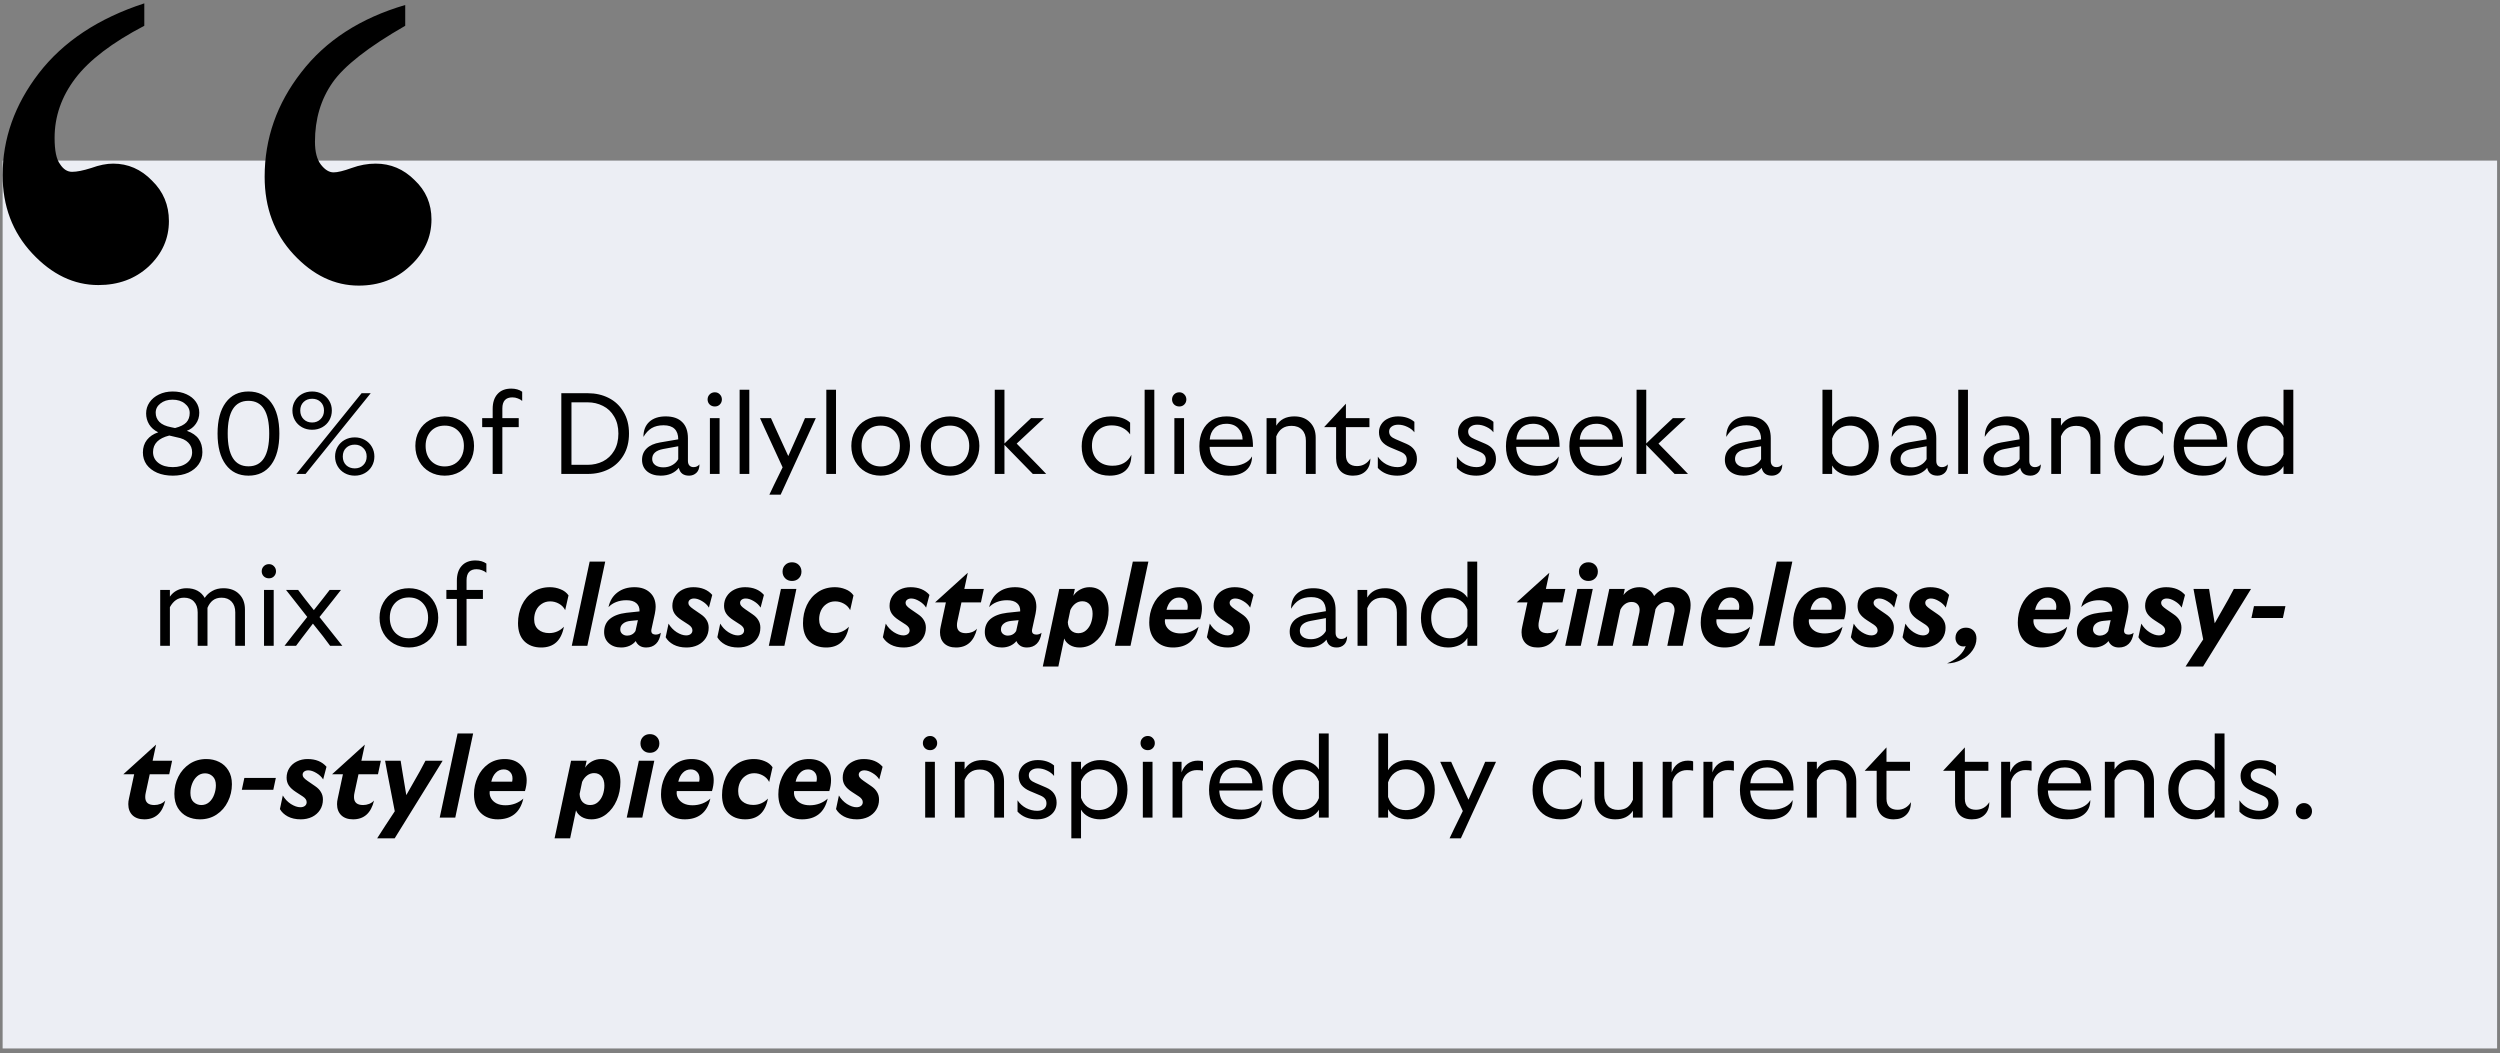
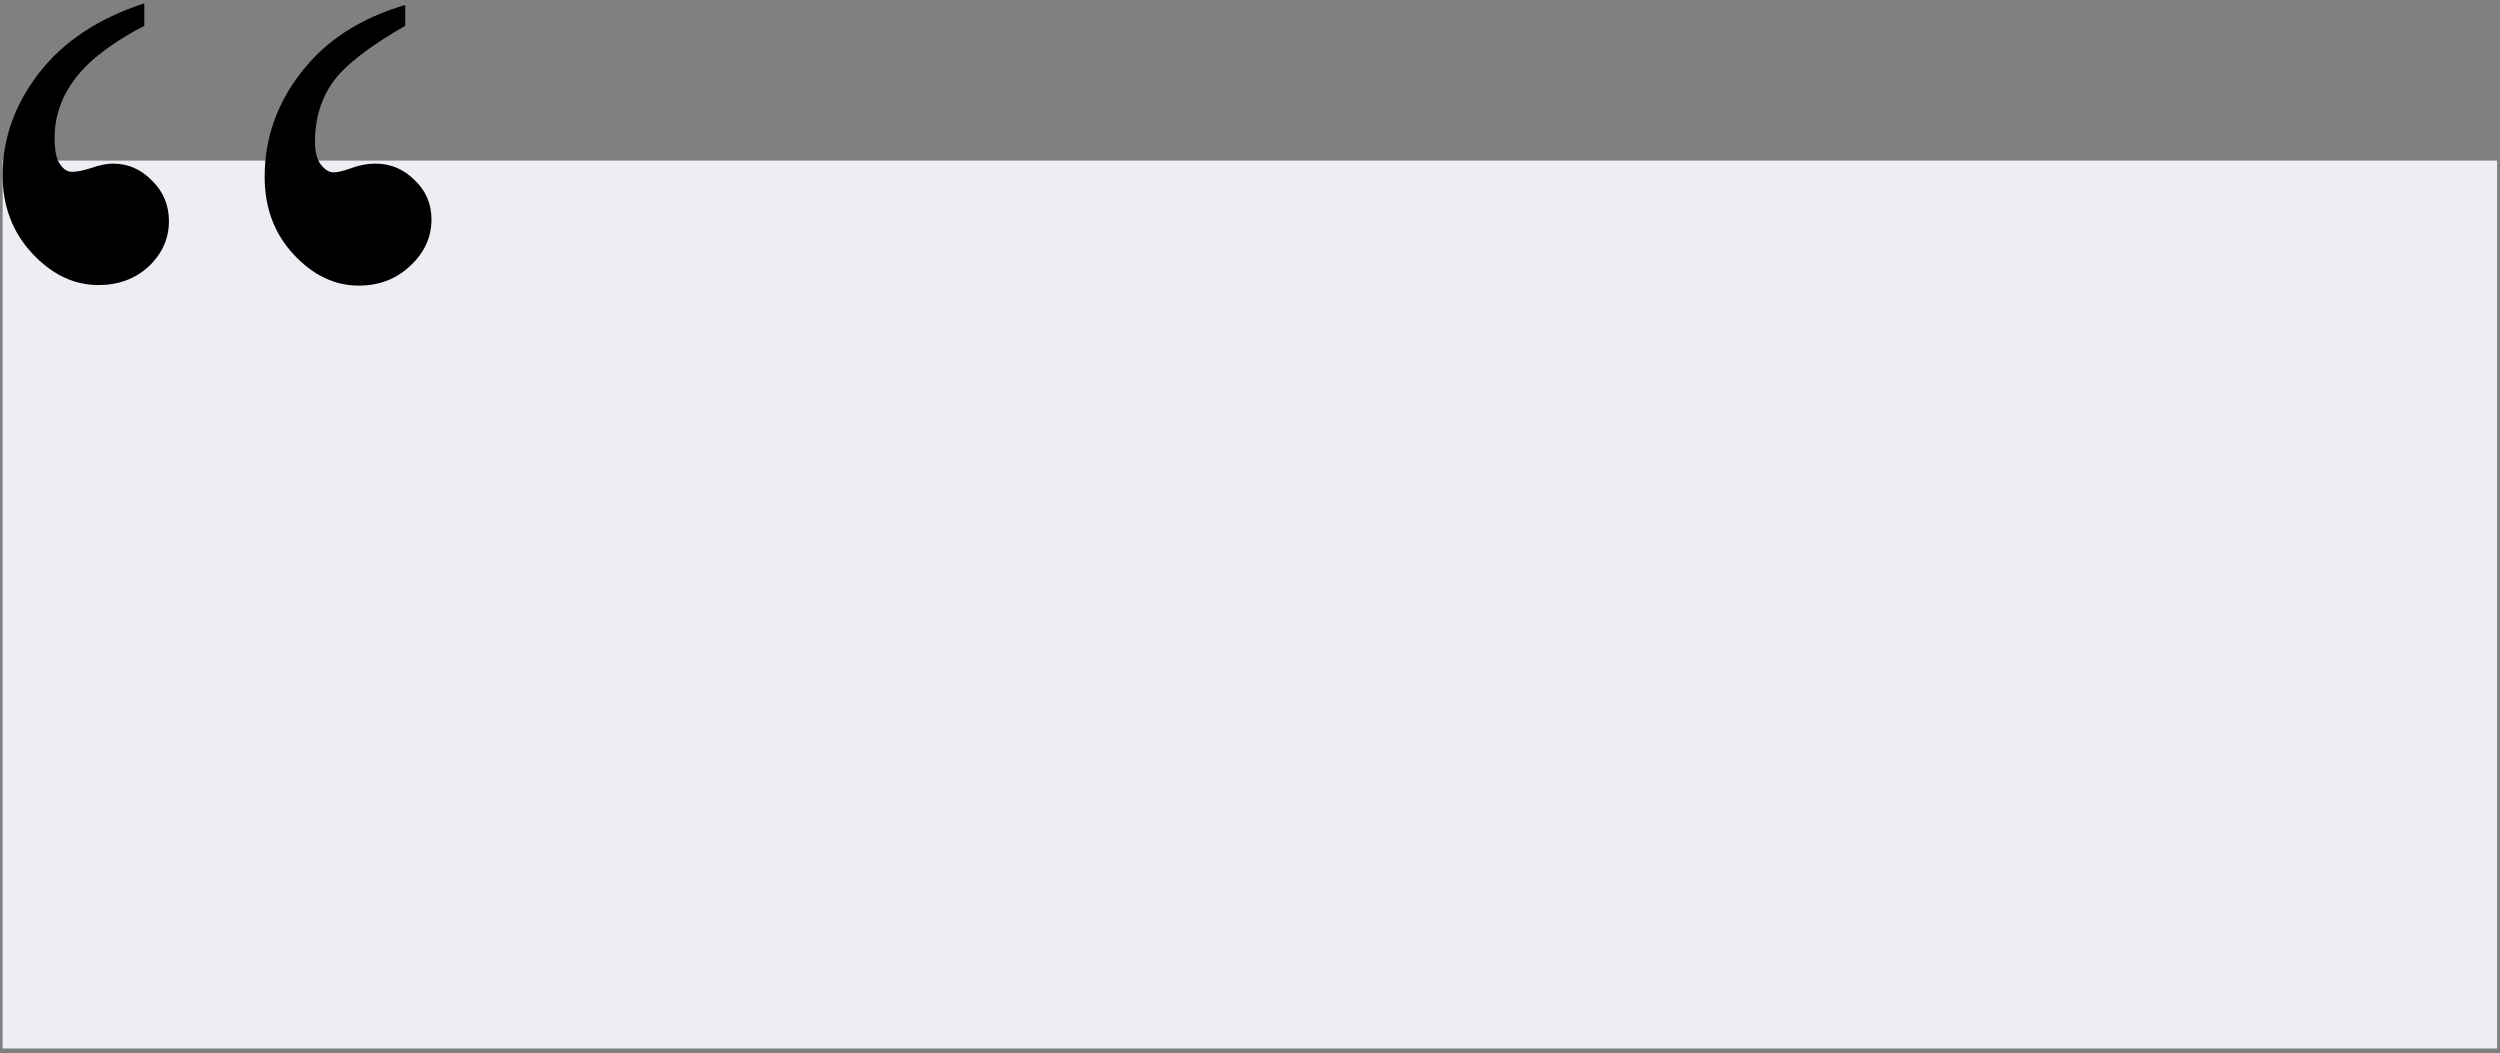
<svg xmlns="http://www.w3.org/2000/svg" width="451" height="190" viewBox="0 0 451 190" fill="none">
  <rect x="0" y="0" width="451" height="190" fill="#808080" stroke="none" />
  <rect x="0.475" y="28.972" width="450" height="160.169" fill="#ECEEF4" />
-   <path d="M31.186 85.809C30.118 85.809 29.175 85.635 28.357 85.289C27.539 84.928 26.901 84.436 26.443 83.812C26 83.174 25.778 82.446 25.778 81.628C25.778 80.74 26.02 79.985 26.506 79.361C26.991 78.737 27.671 78.279 28.544 77.988C27.809 77.627 27.261 77.149 26.901 76.553C26.54 75.956 26.36 75.298 26.36 74.577C26.36 73.856 26.561 73.197 26.963 72.601C27.379 71.99 27.948 71.512 28.669 71.165C29.404 70.805 30.236 70.625 31.165 70.625C32.094 70.625 32.919 70.791 33.64 71.124C34.375 71.457 34.944 71.914 35.346 72.497C35.748 73.079 35.949 73.731 35.949 74.452C35.949 75.215 35.741 75.887 35.325 76.469C34.923 77.052 34.382 77.468 33.703 77.717C34.687 78.064 35.401 78.556 35.845 79.194C36.289 79.818 36.511 80.609 36.511 81.565C36.511 82.37 36.289 83.098 35.845 83.749C35.401 84.387 34.777 84.893 33.973 85.268C33.169 85.628 32.239 85.809 31.186 85.809ZM27.608 81.545C27.608 82.363 27.934 83.021 28.586 83.521C29.237 84.02 30.104 84.269 31.186 84.269C32.198 84.269 33.03 84.027 33.682 83.541C34.333 83.042 34.659 82.391 34.659 81.586C34.659 80.907 34.431 80.331 33.973 79.86C33.515 79.374 32.815 79.049 31.872 78.882L30.541 78.57C28.586 79.056 27.608 80.047 27.608 81.545ZM28.087 74.452C28.087 75.104 28.308 75.658 28.752 76.116C29.21 76.573 29.917 76.892 30.874 77.073L31.581 77.218C32.538 76.969 33.217 76.629 33.619 76.199C34.021 75.755 34.222 75.194 34.222 74.514C34.222 73.835 33.931 73.266 33.349 72.809C32.78 72.337 32.038 72.102 31.123 72.102C30.236 72.102 29.508 72.33 28.939 72.788C28.371 73.232 28.087 73.786 28.087 74.452ZM44.822 85.809C43.074 85.809 41.709 85.143 40.724 83.812C39.739 82.481 39.247 80.615 39.247 78.217C39.247 75.818 39.739 73.953 40.724 72.621C41.709 71.29 43.074 70.625 44.822 70.625C46.583 70.625 47.949 71.29 48.919 72.621C49.904 73.939 50.396 75.804 50.396 78.217C50.396 80.629 49.904 82.501 48.919 83.833C47.949 85.15 46.583 85.809 44.822 85.809ZM44.822 84.124C47.318 84.124 48.566 82.155 48.566 78.217C48.566 74.278 47.318 72.309 44.822 72.309C42.326 72.309 41.078 74.278 41.078 78.217C41.078 82.155 42.326 84.124 44.822 84.124ZM65.231 70.937H66.874L55.122 85.497H53.458L65.231 70.937ZM64.003 85.809C63.324 85.809 62.714 85.656 62.173 85.351C61.632 85.046 61.209 84.63 60.904 84.103C60.599 83.576 60.447 82.994 60.447 82.356C60.447 81.718 60.599 81.135 60.904 80.609C61.209 80.082 61.632 79.666 62.173 79.361C62.714 79.056 63.324 78.903 64.003 78.903C64.669 78.903 65.272 79.056 65.813 79.361C66.354 79.666 66.777 80.082 67.082 80.609C67.387 81.135 67.539 81.718 67.539 82.356C67.539 82.994 67.387 83.576 67.082 84.103C66.777 84.63 66.354 85.046 65.813 85.351C65.272 85.656 64.669 85.809 64.003 85.809ZM64.003 84.498C64.614 84.498 65.12 84.304 65.522 83.916C65.938 83.514 66.146 82.994 66.146 82.356C66.146 81.718 65.938 81.205 65.522 80.817C65.12 80.415 64.614 80.213 64.003 80.213C63.365 80.213 62.846 80.407 62.443 80.796C62.041 81.184 61.84 81.704 61.84 82.356C61.84 82.994 62.041 83.514 62.443 83.916C62.859 84.304 63.379 84.498 64.003 84.498ZM56.307 77.53C55.628 77.53 55.018 77.378 54.477 77.073C53.936 76.768 53.513 76.352 53.208 75.825C52.903 75.298 52.751 74.708 52.751 74.057C52.751 73.419 52.903 72.843 53.208 72.33C53.513 71.803 53.936 71.387 54.477 71.082C55.018 70.777 55.628 70.625 56.307 70.625C56.987 70.625 57.597 70.777 58.138 71.082C58.679 71.387 59.102 71.803 59.407 72.33C59.712 72.843 59.864 73.419 59.864 74.057C59.864 74.695 59.712 75.284 59.407 75.825C59.102 76.352 58.679 76.768 58.138 77.073C57.597 77.378 56.987 77.53 56.307 77.53ZM56.307 76.22C56.917 76.22 57.424 76.019 57.826 75.617C58.242 75.215 58.45 74.695 58.45 74.057C58.45 73.419 58.249 72.906 57.847 72.517C57.444 72.129 56.931 71.935 56.307 71.935C55.683 71.935 55.17 72.129 54.768 72.517C54.366 72.906 54.165 73.419 54.165 74.057C54.165 74.695 54.366 75.215 54.768 75.617C55.17 76.019 55.683 76.22 56.307 76.22ZM80.233 85.809C79.221 85.809 78.313 85.58 77.508 85.122C76.704 84.665 76.073 84.027 75.616 83.209C75.158 82.391 74.929 81.468 74.929 80.442C74.929 79.416 75.158 78.501 75.616 77.697C76.073 76.879 76.704 76.248 77.508 75.804C78.313 75.346 79.221 75.117 80.233 75.117C81.232 75.117 82.133 75.346 82.937 75.804C83.742 76.248 84.372 76.879 84.83 77.697C85.288 78.501 85.516 79.416 85.516 80.442C85.516 81.468 85.288 82.391 84.83 83.209C84.372 84.027 83.742 84.665 82.937 85.122C82.133 85.58 81.232 85.809 80.233 85.809ZM80.233 84.145C80.899 84.145 81.495 83.992 82.022 83.687C82.549 83.368 82.958 82.931 83.249 82.377C83.54 81.808 83.686 81.163 83.686 80.442C83.686 79.361 83.367 78.48 82.729 77.801C82.091 77.121 81.259 76.781 80.233 76.781C79.193 76.781 78.354 77.121 77.716 77.801C77.093 78.48 76.781 79.361 76.781 80.442C76.781 81.538 77.099 82.432 77.737 83.125C78.389 83.805 79.221 84.145 80.233 84.145ZM86.985 75.429H88.877V73.766C88.877 72.615 89.169 71.72 89.751 71.082C90.333 70.43 91.158 70.105 92.226 70.105C93.016 70.105 93.675 70.292 94.202 70.666V72.33C93.994 72.136 93.731 71.984 93.412 71.873C93.107 71.748 92.781 71.686 92.434 71.686C91.228 71.686 90.625 72.351 90.625 73.682V75.429H93.578V77.052H90.625V83.937V85.497H88.877V83.999V77.052H86.985V75.429ZM101.262 85.497V83.853V72.497V70.937H106.066C107.439 70.937 108.687 71.221 109.81 71.79C110.934 72.358 111.821 73.19 112.473 74.285C113.138 75.381 113.471 76.691 113.471 78.217C113.471 79.742 113.138 81.052 112.473 82.148C111.821 83.243 110.934 84.075 109.81 84.644C108.687 85.212 107.439 85.497 106.066 85.497H101.262ZM111.558 78.217C111.558 77.01 111.301 75.984 110.788 75.138C110.289 74.278 109.616 73.641 108.77 73.225C107.924 72.795 107.009 72.58 106.025 72.58H103.092V83.853H106.025C107.009 83.853 107.924 83.645 108.77 83.229C109.616 82.799 110.289 82.162 110.788 81.316C111.301 80.456 111.558 79.423 111.558 78.217ZM124.31 85.809C123.284 85.809 122.667 85.337 122.459 84.394C122.126 84.824 121.676 85.171 121.107 85.434C120.539 85.684 119.901 85.809 119.193 85.809C118.181 85.809 117.363 85.552 116.739 85.039C116.129 84.512 115.824 83.819 115.824 82.959C115.824 82.127 116.101 81.441 116.656 80.9C117.211 80.359 118.015 79.999 119.069 79.818L122.355 79.257C122.355 78.425 122.133 77.794 121.689 77.364C121.246 76.934 120.587 76.719 119.713 76.719C118.854 76.719 118.133 76.892 117.55 77.239C116.982 77.586 116.49 78.113 116.074 78.82C116.074 77.655 116.427 76.747 117.134 76.095C117.855 75.443 118.84 75.117 120.088 75.117C121.391 75.117 122.383 75.457 123.062 76.137C123.756 76.802 124.102 77.78 124.102 79.069V83.146C124.102 83.507 124.192 83.784 124.373 83.978C124.553 84.172 124.803 84.269 125.121 84.269C125.565 84.269 125.919 84.103 126.182 83.77C126.182 84.436 126.002 84.942 125.641 85.289C125.281 85.635 124.837 85.809 124.31 85.809ZM117.654 82.793C117.654 83.25 117.835 83.618 118.195 83.895C118.569 84.172 119.062 84.311 119.672 84.311C120.254 84.311 120.781 84.179 121.253 83.916C121.738 83.652 122.105 83.292 122.355 82.834V80.505L119.63 81.004C118.313 81.253 117.654 81.85 117.654 82.793ZM128.066 83.999V77.613V75.429H129.813V83.937V85.497H128.066V83.999ZM128.96 73.329C128.586 73.329 128.274 73.211 128.024 72.975C127.775 72.725 127.65 72.42 127.65 72.06C127.65 71.699 127.775 71.394 128.024 71.145C128.274 70.895 128.586 70.77 128.96 70.77C129.321 70.77 129.619 70.895 129.855 71.145C130.104 71.394 130.229 71.699 130.229 72.06C130.229 72.42 130.104 72.725 129.855 72.975C129.619 73.211 129.321 73.329 128.96 73.329ZM133.429 83.999V72.497V70.313H135.176V83.937V85.497H133.429V83.999ZM139.645 87.452L141.184 84.311L137.877 77.135L137.107 75.429H139.083L139.874 77.197L142.203 82.273L144.429 77.281L145.219 75.429H147.174L146.342 77.239L140.83 89.241H138.792L139.645 87.452ZM149.069 83.999V72.497V70.313H150.816V83.937V85.497H149.069V83.999ZM158.883 85.809C157.87 85.809 156.962 85.58 156.158 85.122C155.354 84.665 154.723 84.027 154.265 83.209C153.808 82.391 153.579 81.468 153.579 80.442C153.579 79.416 153.808 78.501 154.265 77.697C154.723 76.879 155.354 76.248 156.158 75.804C156.962 75.346 157.87 75.117 158.883 75.117C159.881 75.117 160.782 75.346 161.587 75.804C162.391 76.248 163.022 76.879 163.479 77.697C163.937 78.501 164.166 79.416 164.166 80.442C164.166 81.468 163.937 82.391 163.479 83.209C163.022 84.027 162.391 84.665 161.587 85.122C160.782 85.58 159.881 85.809 158.883 85.809ZM158.883 84.145C159.548 84.145 160.145 83.992 160.672 83.687C161.198 83.368 161.608 82.931 161.899 82.377C162.19 81.808 162.336 81.163 162.336 80.442C162.336 79.361 162.017 78.48 161.379 77.801C160.741 77.121 159.909 76.781 158.883 76.781C157.843 76.781 157.004 77.121 156.366 77.801C155.742 78.48 155.43 79.361 155.43 80.442C155.43 81.538 155.749 82.432 156.387 83.125C157.038 83.805 157.87 84.145 158.883 84.145ZM171.395 85.809C170.383 85.809 169.475 85.58 168.67 85.122C167.866 84.665 167.235 84.027 166.778 83.209C166.32 82.391 166.091 81.468 166.091 80.442C166.091 79.416 166.32 78.501 166.778 77.697C167.235 76.879 167.866 76.248 168.67 75.804C169.475 75.346 170.383 75.117 171.395 75.117C172.394 75.117 173.295 75.346 174.099 75.804C174.903 76.248 175.534 76.879 175.992 77.697C176.45 78.501 176.678 79.416 176.678 80.442C176.678 81.468 176.45 82.391 175.992 83.209C175.534 84.027 174.903 84.665 174.099 85.122C173.295 85.58 172.394 85.809 171.395 85.809ZM171.395 84.145C172.061 84.145 172.657 83.992 173.184 83.687C173.711 83.368 174.12 82.931 174.411 82.377C174.702 81.808 174.848 81.163 174.848 80.442C174.848 79.361 174.529 78.48 173.891 77.801C173.253 77.121 172.421 76.781 171.395 76.781C170.355 76.781 169.516 77.121 168.878 77.801C168.254 78.48 167.942 79.361 167.942 80.442C167.942 81.538 168.261 82.432 168.899 83.125C169.551 83.805 170.383 84.145 171.395 84.145ZM181.204 80.255V83.937V85.497H179.456V83.999V72.497V70.313H181.204V80.005L183.949 77.364L186.008 75.429H188.338L186.258 77.364L183.408 80.026L187.423 84.124L188.733 85.497H186.32L181.204 80.255ZM200.171 85.809C199.173 85.809 198.293 85.594 197.53 85.164C196.781 84.72 196.192 84.103 195.762 83.313C195.346 82.508 195.138 81.572 195.138 80.505C195.138 79.451 195.36 78.522 195.803 77.717C196.247 76.899 196.864 76.261 197.655 75.804C198.459 75.346 199.381 75.117 200.421 75.117C201.919 75.117 203.07 75.492 203.874 76.241V78.362C203.527 77.863 203.07 77.468 202.501 77.177C201.946 76.885 201.295 76.74 200.546 76.74C199.478 76.74 198.618 77.08 197.967 77.759C197.315 78.425 196.989 79.305 196.989 80.401C196.989 81.482 197.322 82.356 197.987 83.021C198.667 83.687 199.568 84.02 200.691 84.02C202.314 84.02 203.451 83.361 204.103 82.044C204.103 83.278 203.763 84.214 203.083 84.852C202.404 85.49 201.433 85.809 200.171 85.809ZM206.492 83.999V72.497V70.313H208.239V83.937V85.497H206.492V83.999ZM211.855 83.999V77.613V75.429H213.602V83.937V85.497H211.855V83.999ZM212.749 73.329C212.375 73.329 212.063 73.211 211.813 72.975C211.563 72.725 211.439 72.42 211.439 72.06C211.439 71.699 211.563 71.394 211.813 71.145C212.063 70.895 212.375 70.77 212.749 70.77C213.11 70.77 213.408 70.895 213.643 71.145C213.893 71.394 214.018 71.699 214.018 72.06C214.018 72.42 213.893 72.725 213.643 72.975C213.408 73.211 213.11 73.329 212.749 73.329ZM221.606 85.809C220.566 85.809 219.651 85.601 218.86 85.185C218.07 84.769 217.453 84.165 217.009 83.375C216.579 82.571 216.364 81.614 216.364 80.505C216.364 79.451 216.551 78.522 216.926 77.717C217.314 76.899 217.876 76.261 218.611 75.804C219.359 75.346 220.24 75.117 221.252 75.117C222.791 75.117 223.977 75.589 224.809 76.532C225.641 77.475 226.05 78.834 226.036 80.609H218.215C218.257 81.76 218.645 82.626 219.38 83.209C220.115 83.777 221.079 84.061 222.271 84.061C223.062 84.061 223.783 83.909 224.435 83.604C225.086 83.299 225.565 82.876 225.87 82.335C225.87 83.417 225.495 84.269 224.747 84.893C223.998 85.504 222.951 85.809 221.606 85.809ZM224.164 79.298C224.164 78.508 223.908 77.835 223.395 77.281C222.882 76.726 222.161 76.449 221.231 76.449C220.372 76.449 219.671 76.705 219.131 77.218C218.604 77.731 218.306 78.425 218.236 79.298H224.164ZM235.583 83.999V79.506C235.583 78.674 235.354 78.022 234.897 77.551C234.439 77.066 233.808 76.823 233.004 76.823C232.311 76.823 231.742 76.983 231.298 77.301C230.855 77.606 230.501 78.078 230.238 78.716V83.937V85.497H228.49V83.999V77.613V75.429H230.238V76.802C230.557 76.261 230.986 75.845 231.527 75.554C232.082 75.263 232.734 75.117 233.482 75.117C234.675 75.117 235.618 75.471 236.311 76.178C237.005 76.872 237.351 77.794 237.351 78.945V83.999V85.497H235.583V83.999ZM244.091 85.809C243.107 85.809 242.351 85.531 241.824 84.977C241.297 84.408 241.034 83.632 241.034 82.647V77.052H238.871L242.802 72.829V75.429H247.045V77.052H242.802V82.106C242.802 82.744 242.975 83.236 243.322 83.583C243.682 83.916 244.175 84.082 244.799 84.082C245.326 84.082 245.79 83.964 246.192 83.729C246.608 83.493 246.948 83.153 247.211 82.709C247.211 83.694 246.927 84.457 246.359 84.997C245.804 85.538 245.048 85.809 244.091 85.809ZM252.055 85.809C250.585 85.809 249.42 85.344 248.56 84.415V82.377C248.949 82.959 249.462 83.424 250.1 83.77C250.751 84.103 251.417 84.269 252.096 84.269C252.637 84.269 253.053 84.151 253.344 83.916C253.636 83.68 253.781 83.354 253.781 82.938C253.781 82.578 253.691 82.293 253.511 82.085C253.344 81.864 253.067 81.669 252.679 81.503L250.807 80.713C250.127 80.421 249.614 80.054 249.268 79.61C248.935 79.166 248.768 78.619 248.768 77.967C248.768 77.426 248.914 76.941 249.205 76.511C249.496 76.067 249.905 75.728 250.432 75.492C250.959 75.242 251.549 75.117 252.2 75.117C253.393 75.117 254.377 75.443 255.154 76.095V77.988C254.849 77.586 254.426 77.26 253.885 77.01C253.344 76.747 252.797 76.615 252.242 76.615C251.743 76.615 251.341 76.733 251.036 76.969C250.744 77.191 250.599 77.482 250.599 77.842C250.599 78.175 250.696 78.452 250.89 78.674C251.084 78.882 251.382 79.069 251.784 79.236L253.719 80.068C254.981 80.609 255.612 81.517 255.612 82.793C255.612 83.694 255.279 84.422 254.613 84.977C253.948 85.531 253.095 85.809 252.055 85.809ZM266.314 85.809C264.844 85.809 263.679 85.344 262.82 84.415V82.377C263.208 82.959 263.721 83.424 264.359 83.77C265.011 84.103 265.676 84.269 266.356 84.269C266.896 84.269 267.312 84.151 267.604 83.916C267.895 83.68 268.04 83.354 268.04 82.938C268.04 82.578 267.95 82.293 267.77 82.085C267.604 81.864 267.326 81.669 266.938 81.503L265.066 80.713C264.387 80.421 263.874 80.054 263.527 79.61C263.194 79.166 263.028 78.619 263.028 77.967C263.028 77.426 263.173 76.941 263.464 76.511C263.756 76.067 264.165 75.728 264.692 75.492C265.219 75.242 265.808 75.117 266.46 75.117C267.652 75.117 268.637 75.443 269.413 76.095V77.988C269.108 77.586 268.685 77.26 268.144 77.01C267.604 76.747 267.056 76.615 266.501 76.615C266.002 76.615 265.6 76.733 265.295 76.969C265.004 77.191 264.858 77.482 264.858 77.842C264.858 78.175 264.955 78.452 265.149 78.674C265.343 78.882 265.642 79.069 266.044 79.236L267.978 80.068C269.24 80.609 269.871 81.517 269.871 82.793C269.871 83.694 269.538 84.422 268.872 84.977C268.207 85.531 267.354 85.809 266.314 85.809ZM276.916 85.809C275.876 85.809 274.961 85.601 274.171 85.185C273.38 84.769 272.763 84.165 272.32 83.375C271.89 82.571 271.675 81.614 271.675 80.505C271.675 79.451 271.862 78.522 272.236 77.717C272.625 76.899 273.186 76.261 273.921 75.804C274.67 75.346 275.551 75.117 276.563 75.117C278.102 75.117 279.288 75.589 280.12 76.532C280.952 77.475 281.361 78.834 281.347 80.609H273.526C273.568 81.76 273.956 82.626 274.691 83.209C275.426 83.777 276.39 84.061 277.582 84.061C278.372 84.061 279.093 83.909 279.745 83.604C280.397 83.299 280.875 82.876 281.18 82.335C281.18 83.417 280.806 84.269 280.057 84.893C279.308 85.504 278.261 85.809 276.916 85.809ZM279.475 79.298C279.475 78.508 279.218 77.835 278.705 77.281C278.192 76.726 277.471 76.449 276.542 76.449C275.682 76.449 274.982 76.705 274.441 77.218C273.914 77.731 273.616 78.425 273.547 79.298H279.475ZM288.352 85.809C287.312 85.809 286.397 85.601 285.607 85.185C284.816 84.769 284.199 84.165 283.756 83.375C283.326 82.571 283.111 81.614 283.111 80.505C283.111 79.451 283.298 78.522 283.672 77.717C284.061 76.899 284.622 76.261 285.357 75.804C286.106 75.346 286.986 75.117 287.999 75.117C289.538 75.117 290.723 75.589 291.555 76.532C292.387 77.475 292.797 78.834 292.783 80.609H284.962C285.004 81.76 285.392 82.626 286.127 83.209C286.862 83.777 287.825 84.061 289.018 84.061C289.808 84.061 290.529 83.909 291.181 83.604C291.833 83.299 292.311 82.876 292.616 82.335C292.616 83.417 292.242 84.269 291.493 84.893C290.744 85.504 289.697 85.809 288.352 85.809ZM290.911 79.298C290.911 78.508 290.654 77.835 290.141 77.281C289.628 76.726 288.907 76.449 287.978 76.449C287.118 76.449 286.418 76.705 285.877 77.218C285.35 77.731 285.052 78.425 284.983 79.298H290.911ZM296.984 80.255V83.937V85.497H295.237V83.999V72.497V70.313H296.984V80.005L299.73 77.364L301.789 75.429H304.118L302.038 77.364L299.189 80.026L303.203 84.124L304.514 85.497H302.101L296.984 80.255ZM319.654 85.809C318.628 85.809 318.011 85.337 317.803 84.394C317.47 84.824 317.02 85.171 316.451 85.434C315.883 85.684 315.245 85.809 314.538 85.809C313.525 85.809 312.707 85.552 312.083 85.039C311.473 84.512 311.168 83.819 311.168 82.959C311.168 82.127 311.445 81.441 312 80.9C312.555 80.359 313.359 79.999 314.413 79.818L317.699 79.257C317.699 78.425 317.477 77.794 317.034 77.364C316.59 76.934 315.931 76.719 315.058 76.719C314.198 76.719 313.477 76.892 312.894 77.239C312.326 77.586 311.834 78.113 311.418 78.82C311.418 77.655 311.771 76.747 312.478 76.095C313.199 75.443 314.184 75.117 315.432 75.117C316.735 75.117 317.727 75.457 318.406 76.137C319.1 76.802 319.446 77.78 319.446 79.069V83.146C319.446 83.507 319.536 83.784 319.717 83.978C319.897 84.172 320.147 84.269 320.466 84.269C320.909 84.269 321.263 84.103 321.526 83.77C321.526 84.436 321.346 84.942 320.986 85.289C320.625 85.635 320.181 85.809 319.654 85.809ZM312.998 82.793C312.998 83.25 313.179 83.618 313.539 83.895C313.914 84.172 314.406 84.311 315.016 84.311C315.598 84.311 316.125 84.179 316.597 83.916C317.082 83.652 317.45 83.292 317.699 82.834V80.505L314.974 81.004C313.657 81.253 312.998 81.85 312.998 82.793ZM328.773 70.313H330.52V76.948C330.853 76.365 331.331 75.915 331.955 75.596C332.593 75.277 333.293 75.117 334.056 75.117C334.999 75.117 335.838 75.339 336.573 75.783C337.321 76.227 337.904 76.851 338.32 77.655C338.736 78.459 338.944 79.395 338.944 80.463C338.944 81.517 338.736 82.453 338.32 83.271C337.904 84.075 337.321 84.699 336.573 85.143C335.838 85.587 334.999 85.809 334.056 85.809C333.279 85.809 332.572 85.649 331.934 85.33C331.31 85.011 330.839 84.561 330.52 83.978V85.497H328.773V72.497V70.313ZM330.52 81.773C330.769 82.536 331.172 83.125 331.726 83.541C332.295 83.944 332.953 84.145 333.702 84.145C334.728 84.145 335.553 83.805 336.177 83.125C336.801 82.432 337.113 81.545 337.113 80.463C337.113 79.368 336.801 78.48 336.177 77.801C335.553 77.121 334.728 76.781 333.702 76.781C332.953 76.781 332.295 76.989 331.726 77.405C331.172 77.808 330.769 78.383 330.52 79.132V81.773ZM349.513 85.809C348.487 85.809 347.87 85.337 347.662 84.394C347.329 84.824 346.879 85.171 346.31 85.434C345.742 85.684 345.104 85.809 344.397 85.809C343.384 85.809 342.566 85.552 341.942 85.039C341.332 84.512 341.027 83.819 341.027 82.959C341.027 82.127 341.304 81.441 341.859 80.9C342.414 80.359 343.218 79.999 344.272 79.818L347.558 79.257C347.558 78.425 347.336 77.794 346.893 77.364C346.449 76.934 345.79 76.719 344.917 76.719C344.057 76.719 343.336 76.892 342.754 77.239C342.185 77.586 341.693 78.113 341.277 78.82C341.277 77.655 341.63 76.747 342.338 76.095C343.059 75.443 344.043 75.117 345.291 75.117C346.595 75.117 347.586 75.457 348.265 76.137C348.959 76.802 349.305 77.78 349.305 79.069V83.146C349.305 83.507 349.396 83.784 349.576 83.978C349.756 84.172 350.006 84.269 350.325 84.269C350.768 84.269 351.122 84.103 351.385 83.77C351.385 84.436 351.205 84.942 350.845 85.289C350.484 85.635 350.04 85.809 349.513 85.809ZM342.858 82.793C342.858 83.25 343.038 83.618 343.398 83.895C343.773 84.172 344.265 84.311 344.875 84.311C345.458 84.311 345.984 84.179 346.456 83.916C346.941 83.652 347.309 83.292 347.558 82.834V80.505L344.834 81.004C343.516 81.253 342.858 81.85 342.858 82.793ZM353.269 83.999V72.497V70.313H355.017V83.937V85.497H353.269V83.999ZM366.292 85.809C365.265 85.809 364.648 85.337 364.44 84.394C364.108 84.824 363.657 85.171 363.088 85.434C362.52 85.684 361.882 85.809 361.175 85.809C360.162 85.809 359.344 85.552 358.72 85.039C358.11 84.512 357.805 83.819 357.805 82.959C357.805 82.127 358.083 81.441 358.637 80.9C359.192 80.359 359.996 79.999 361.05 79.818L364.336 79.257C364.336 78.425 364.114 77.794 363.671 77.364C363.227 76.934 362.568 76.719 361.695 76.719C360.835 76.719 360.114 76.892 359.532 77.239C358.963 77.586 358.471 78.113 358.055 78.82C358.055 77.655 358.408 76.747 359.116 76.095C359.837 75.443 360.821 75.117 362.069 75.117C363.373 75.117 364.364 75.457 365.044 76.137C365.737 76.802 366.084 77.78 366.084 79.069V83.146C366.084 83.507 366.174 83.784 366.354 83.978C366.534 84.172 366.784 84.269 367.103 84.269C367.546 84.269 367.9 84.103 368.164 83.77C368.164 84.436 367.983 84.942 367.623 85.289C367.262 85.635 366.818 85.809 366.292 85.809ZM359.636 82.793C359.636 83.25 359.816 83.618 360.176 83.895C360.551 84.172 361.043 84.311 361.653 84.311C362.236 84.311 362.762 84.179 363.234 83.916C363.719 83.652 364.087 83.292 364.336 82.834V80.505L361.612 81.004C360.294 81.253 359.636 81.85 359.636 82.793ZM377.14 83.999V79.506C377.14 78.674 376.911 78.022 376.454 77.551C375.996 77.066 375.365 76.823 374.561 76.823C373.868 76.823 373.299 76.983 372.855 77.301C372.412 77.606 372.058 78.078 371.795 78.716V83.937V85.497H370.047V83.999V77.613V75.429H371.795V76.802C372.113 76.261 372.543 75.845 373.084 75.554C373.639 75.263 374.291 75.117 375.039 75.117C376.232 75.117 377.175 75.471 377.868 76.178C378.561 76.872 378.908 77.794 378.908 78.945V83.999V85.497H377.14V83.999ZM386.456 85.809C385.458 85.809 384.577 85.594 383.815 85.164C383.066 84.72 382.476 84.103 382.047 83.313C381.631 82.508 381.423 81.572 381.423 80.505C381.423 79.451 381.644 78.522 382.088 77.717C382.532 76.899 383.149 76.261 383.939 75.804C384.744 75.346 385.666 75.117 386.706 75.117C388.203 75.117 389.354 75.492 390.159 76.241V78.362C389.812 77.863 389.354 77.468 388.786 77.177C388.231 76.885 387.579 76.74 386.831 76.74C385.763 76.74 384.903 77.08 384.251 77.759C383.6 78.425 383.274 79.305 383.274 80.401C383.274 81.482 383.607 82.356 384.272 83.021C384.952 83.687 385.853 84.02 386.976 84.02C388.599 84.02 389.736 83.361 390.387 82.044C390.387 83.278 390.048 84.214 389.368 84.852C388.689 85.49 387.718 85.809 386.456 85.809ZM397.369 85.809C396.329 85.809 395.414 85.601 394.623 85.185C393.833 84.769 393.216 84.165 392.772 83.375C392.342 82.571 392.127 81.614 392.127 80.505C392.127 79.451 392.314 78.522 392.689 77.717C393.077 76.899 393.639 76.261 394.374 75.804C395.122 75.346 396.003 75.117 397.015 75.117C398.554 75.117 399.74 75.589 400.572 76.532C401.404 77.475 401.813 78.834 401.799 80.609H393.978C394.02 81.76 394.408 82.626 395.143 83.209C395.878 83.777 396.842 84.061 398.034 84.061C398.825 84.061 399.546 83.909 400.198 83.604C400.849 83.299 401.328 82.876 401.633 82.335C401.633 83.417 401.258 84.269 400.51 84.893C399.761 85.504 398.714 85.809 397.369 85.809ZM399.927 79.298C399.927 78.508 399.671 77.835 399.158 77.281C398.644 76.726 397.923 76.449 396.994 76.449C396.135 76.449 395.434 76.705 394.894 77.218C394.367 77.731 394.069 78.425 393.999 79.298H399.927ZM411.945 70.313H413.713V83.895V85.497H411.945V84.082C411.613 84.637 411.134 85.067 410.51 85.372C409.886 85.663 409.207 85.809 408.472 85.809C407.529 85.809 406.683 85.587 405.934 85.143C405.185 84.699 404.603 84.075 404.187 83.271C403.771 82.467 403.563 81.531 403.563 80.463C403.563 79.409 403.771 78.48 404.187 77.676C404.617 76.858 405.199 76.227 405.934 75.783C406.683 75.339 407.529 75.117 408.472 75.117C409.221 75.117 409.9 75.27 410.51 75.575C411.134 75.866 411.613 76.282 411.945 76.823V72.497V70.313ZM405.414 80.463C405.414 81.558 405.726 82.446 406.35 83.125C406.974 83.805 407.799 84.145 408.825 84.145C409.533 84.145 410.164 83.957 410.718 83.583C411.273 83.209 411.682 82.675 411.945 81.981V78.965C411.682 78.258 411.273 77.717 410.718 77.343C410.177 76.969 409.547 76.781 408.825 76.781C407.813 76.781 406.988 77.128 406.35 77.821C405.726 78.515 405.414 79.395 405.414 80.463ZM28.901 114.999V108.613V106.429H30.648V107.636C30.981 107.151 31.404 106.776 31.917 106.513C32.43 106.249 33.013 106.117 33.664 106.117C34.427 106.117 35.086 106.27 35.64 106.575C36.195 106.88 36.625 107.31 36.93 107.865C37.263 107.352 37.713 106.936 38.282 106.617C38.85 106.284 39.523 106.117 40.299 106.117C41.506 106.117 42.456 106.471 43.149 107.178C43.842 107.872 44.189 108.794 44.189 109.945V115.061V116.497H42.442V114.999V110.465C42.442 109.646 42.22 109.002 41.776 108.53C41.333 108.059 40.729 107.823 39.967 107.823C39.343 107.823 38.823 107.983 38.407 108.301C38.005 108.606 37.679 109.057 37.429 109.653V109.945V115.061V116.497H35.661V114.999V110.465C35.661 109.646 35.439 109.002 34.995 108.53C34.566 108.059 33.969 107.823 33.207 107.823C32.624 107.823 32.132 107.969 31.73 108.26C31.328 108.537 30.967 108.96 30.648 109.529V114.937V116.497H28.901V114.999ZM47.629 114.999V108.613V106.429H49.376V114.937V116.497H47.629V114.999ZM48.523 104.329C48.149 104.329 47.837 104.211 47.587 103.975C47.338 103.725 47.213 103.42 47.213 103.06C47.213 102.699 47.338 102.394 47.587 102.145C47.837 101.895 48.149 101.77 48.523 101.77C48.884 101.77 49.182 101.895 49.418 102.145C49.667 102.394 49.792 102.699 49.792 103.06C49.792 103.42 49.667 103.725 49.418 103.975C49.182 104.211 48.884 104.329 48.523 104.329ZM55.036 108.073L56.617 110.069L58.239 108.01L59.466 106.429H61.505L60.09 108.239L57.636 111.317L60.298 114.666L61.754 116.497H59.549L58.26 114.77L56.45 112.503L54.391 115.186L53.413 116.497H51.333L52.873 114.521L55.431 111.297L52.997 108.197L51.604 106.429H53.788L55.036 108.073ZM73.774 116.809C72.762 116.809 71.853 116.58 71.049 116.122C70.245 115.665 69.614 115.027 69.156 114.209C68.699 113.39 68.47 112.468 68.47 111.442C68.47 110.416 68.699 109.501 69.156 108.697C69.614 107.879 70.245 107.248 71.049 106.804C71.853 106.346 72.762 106.117 73.774 106.117C74.772 106.117 75.674 106.346 76.478 106.804C77.282 107.248 77.913 107.879 78.371 108.697C78.828 109.501 79.057 110.416 79.057 111.442C79.057 112.468 78.828 113.39 78.371 114.209C77.913 115.027 77.282 115.665 76.478 116.122C75.674 116.58 74.772 116.809 73.774 116.809ZM73.774 115.145C74.439 115.145 75.036 114.992 75.563 114.687C76.09 114.368 76.499 113.931 76.79 113.377C77.081 112.808 77.227 112.163 77.227 111.442C77.227 110.361 76.908 109.48 76.27 108.801C75.632 108.121 74.8 107.781 73.774 107.781C72.734 107.781 71.895 108.121 71.257 108.801C70.633 109.48 70.321 110.361 70.321 111.442C70.321 112.538 70.64 113.432 71.278 114.125C71.93 114.805 72.762 115.145 73.774 115.145ZM80.525 106.429H82.418V104.765C82.418 103.615 82.709 102.72 83.292 102.082C83.874 101.431 84.699 101.105 85.767 101.105C86.557 101.105 87.216 101.292 87.743 101.666V103.33C87.535 103.136 87.271 102.984 86.952 102.873C86.647 102.748 86.322 102.685 85.975 102.685C84.768 102.685 84.165 103.351 84.165 104.682V106.429H87.119V108.052H84.165V114.937V116.497H82.418V114.999V108.052H80.525V106.429ZM97.631 116.809C96.355 116.809 95.336 116.427 94.573 115.665C93.825 114.902 93.45 113.82 93.45 112.42C93.45 111.241 93.679 110.16 94.137 109.175C94.608 108.177 95.281 107.386 96.154 106.804C97.028 106.221 98.047 105.93 99.212 105.93C99.877 105.93 100.515 106.055 101.125 106.305C101.736 106.54 102.214 106.908 102.561 107.407L101.957 110.069C101.708 109.57 101.333 109.182 100.834 108.905C100.335 108.627 99.808 108.489 99.253 108.489C98.671 108.489 98.158 108.641 97.714 108.946C97.27 109.237 96.931 109.633 96.695 110.132C96.473 110.617 96.362 111.144 96.362 111.713C96.362 112.517 96.612 113.134 97.111 113.564C97.61 113.994 98.262 114.209 99.066 114.209C100.106 114.209 100.994 113.827 101.729 113.065C101.257 115.561 99.891 116.809 97.631 116.809ZM103.483 114.937L105.688 104.537L106.374 101.313H109.182L106.27 114.999L105.958 116.497H103.15L103.483 114.937ZM116.575 116.809C116.104 116.809 115.709 116.705 115.39 116.497C115.071 116.289 114.835 116.004 114.683 115.644C114.419 115.99 114.052 116.275 113.58 116.497C113.109 116.705 112.603 116.809 112.062 116.809C111.147 116.809 110.405 116.552 109.836 116.039C109.268 115.526 108.983 114.853 108.983 114.021C108.983 113.023 109.33 112.233 110.023 111.65C110.731 111.068 111.722 110.7 112.998 110.548L115.369 110.298C115.397 109.66 115.209 109.168 114.807 108.821C114.405 108.461 113.802 108.281 112.998 108.281C112.318 108.281 111.701 108.392 111.147 108.613C110.606 108.821 110.148 109.126 109.774 109.529C110.009 108.405 110.543 107.525 111.375 106.887C112.207 106.249 113.233 105.93 114.454 105.93C115.632 105.93 116.561 106.249 117.241 106.887C117.934 107.511 118.281 108.378 118.281 109.487C118.281 109.792 118.232 110.201 118.135 110.714L117.511 113.564C117.497 113.619 117.491 113.696 117.491 113.793C117.491 114.014 117.56 114.188 117.698 114.313C117.851 114.424 118.045 114.479 118.281 114.479C118.655 114.479 118.967 114.368 119.217 114.146C119.092 115.034 118.801 115.699 118.343 116.143C117.886 116.587 117.296 116.809 116.575 116.809ZM111.895 113.543C111.895 113.876 112.013 114.146 112.249 114.354C112.499 114.562 112.797 114.666 113.143 114.666C113.448 114.666 113.733 114.597 113.996 114.458C114.26 114.32 114.475 114.112 114.641 113.834L115.078 111.879L113.788 112.004C113.192 112.059 112.727 112.226 112.395 112.503C112.062 112.766 111.895 113.113 111.895 113.543ZM123.852 116.809C122.936 116.809 122.153 116.635 121.501 116.289C120.863 115.942 120.392 115.498 120.087 114.957L120.607 112.503C120.967 113.127 121.453 113.64 122.063 114.042C122.687 114.43 123.255 114.625 123.768 114.625C124.101 114.625 124.372 114.548 124.58 114.396C124.802 114.229 124.912 114.001 124.912 113.709C124.912 113.335 124.684 112.995 124.226 112.69L122.978 111.879C122.382 111.491 121.952 111.096 121.688 110.693C121.425 110.291 121.293 109.827 121.293 109.3C121.293 108.648 121.46 108.066 121.792 107.553C122.125 107.04 122.576 106.644 123.144 106.367C123.727 106.076 124.372 105.93 125.079 105.93C126.549 105.93 127.686 106.395 128.49 107.324L127.887 109.612C127.61 109.154 127.2 108.766 126.66 108.447C126.133 108.128 125.647 107.969 125.204 107.969C124.899 107.969 124.649 108.045 124.455 108.197C124.275 108.336 124.184 108.53 124.184 108.78C124.184 108.96 124.254 109.133 124.392 109.3C124.531 109.466 124.76 109.66 125.079 109.882L126.41 110.797C126.909 111.13 127.27 111.498 127.492 111.9C127.727 112.288 127.845 112.732 127.845 113.231C127.845 113.938 127.672 114.562 127.325 115.103C126.979 115.644 126.5 116.067 125.89 116.372C125.28 116.663 124.6 116.809 123.852 116.809ZM133.175 116.809C132.26 116.809 131.476 116.635 130.825 116.289C130.187 115.942 129.715 115.498 129.41 114.957L129.93 112.503C130.291 113.127 130.776 113.64 131.386 114.042C132.01 114.43 132.579 114.625 133.092 114.625C133.425 114.625 133.695 114.548 133.903 114.396C134.125 114.229 134.236 114.001 134.236 113.709C134.236 113.335 134.007 112.995 133.549 112.69L132.301 111.879C131.705 111.491 131.275 111.096 131.012 110.693C130.748 110.291 130.617 109.827 130.617 109.3C130.617 108.648 130.783 108.066 131.116 107.553C131.449 107.04 131.899 106.644 132.468 106.367C133.05 106.076 133.695 105.93 134.402 105.93C135.872 105.93 137.009 106.395 137.813 107.324L137.21 109.612C136.933 109.154 136.524 108.766 135.983 108.447C135.456 108.128 134.971 107.969 134.527 107.969C134.222 107.969 133.972 108.045 133.778 108.197C133.598 108.336 133.508 108.53 133.508 108.78C133.508 108.96 133.577 109.133 133.716 109.3C133.855 109.466 134.083 109.66 134.402 109.882L135.733 110.797C136.233 111.13 136.593 111.498 136.815 111.9C137.051 112.288 137.169 112.732 137.169 113.231C137.169 113.938 136.995 114.562 136.649 115.103C136.302 115.644 135.824 116.067 135.213 116.372C134.603 116.663 133.924 116.809 133.175 116.809ZM139.03 114.937L140.195 109.466L140.881 106.242H143.668L141.817 114.999L141.505 116.497H138.697L139.03 114.937ZM142.878 104.807C142.379 104.807 141.969 104.648 141.651 104.329C141.332 104.01 141.172 103.608 141.172 103.122C141.172 102.637 141.332 102.235 141.651 101.916C141.969 101.597 142.379 101.437 142.878 101.437C143.377 101.437 143.786 101.597 144.105 101.916C144.424 102.235 144.583 102.637 144.583 103.122C144.583 103.608 144.424 104.01 144.105 104.329C143.786 104.648 143.377 104.807 142.878 104.807ZM149.042 116.809C147.766 116.809 146.747 116.427 145.984 115.665C145.235 114.902 144.861 113.82 144.861 112.42C144.861 111.241 145.09 110.16 145.547 109.175C146.019 108.177 146.691 107.386 147.565 106.804C148.438 106.221 149.458 105.93 150.622 105.93C151.288 105.93 151.926 106.055 152.536 106.305C153.146 106.54 153.625 106.908 153.971 107.407L153.368 110.069C153.118 109.57 152.744 109.182 152.245 108.905C151.746 108.627 151.219 108.489 150.664 108.489C150.082 108.489 149.569 108.641 149.125 108.946C148.681 109.237 148.341 109.633 148.106 110.132C147.884 110.617 147.773 111.144 147.773 111.713C147.773 112.517 148.022 113.134 148.522 113.564C149.021 113.994 149.673 114.209 150.477 114.209C151.517 114.209 152.404 113.827 153.139 113.065C152.668 115.561 151.302 116.809 149.042 116.809ZM163.034 116.809C162.119 116.809 161.336 116.635 160.684 116.289C160.046 115.942 159.575 115.498 159.269 114.957L159.789 112.503C160.15 113.127 160.635 113.64 161.245 114.042C161.869 114.43 162.438 114.625 162.951 114.625C163.284 114.625 163.554 114.548 163.762 114.396C163.984 114.229 164.095 114.001 164.095 113.709C164.095 113.335 163.866 112.995 163.409 112.69L162.161 111.879C161.564 111.491 161.135 111.096 160.871 110.693C160.608 110.291 160.476 109.827 160.476 109.3C160.476 108.648 160.642 108.066 160.975 107.553C161.308 107.04 161.759 106.644 162.327 106.367C162.909 106.076 163.554 105.93 164.261 105.93C165.731 105.93 166.868 106.395 167.673 107.324L167.069 109.612C166.792 109.154 166.383 108.766 165.842 108.447C165.315 108.128 164.83 107.969 164.386 107.969C164.081 107.969 163.832 108.045 163.637 108.197C163.457 108.336 163.367 108.53 163.367 108.78C163.367 108.96 163.436 109.133 163.575 109.3C163.714 109.466 163.943 109.66 164.261 109.882L165.593 110.797C166.092 111.13 166.452 111.498 166.674 111.9C166.91 112.288 167.028 112.732 167.028 113.231C167.028 113.938 166.854 114.562 166.508 115.103C166.161 115.644 165.683 116.067 165.073 116.372C164.462 116.663 163.783 116.809 163.034 116.809ZM172.466 116.809C171.551 116.809 170.837 116.559 170.324 116.06C169.824 115.561 169.575 114.895 169.575 114.063C169.575 113.73 169.616 113.39 169.7 113.044L170.636 108.676H168.68L174.588 103.33L173.964 106.242H177.479L176.959 108.676H173.444L172.716 112.045C172.66 112.281 172.632 112.531 172.632 112.794C172.632 113.751 173.18 114.229 174.276 114.229C174.65 114.229 175.017 114.16 175.378 114.021C175.739 113.869 176.03 113.668 176.252 113.418C175.711 115.678 174.449 116.809 172.466 116.809ZM185.251 116.809C184.78 116.809 184.385 116.705 184.066 116.497C183.747 116.289 183.511 116.004 183.359 115.644C183.095 115.99 182.728 116.275 182.256 116.497C181.785 116.705 181.279 116.809 180.738 116.809C179.823 116.809 179.081 116.552 178.512 116.039C177.944 115.526 177.659 114.853 177.659 114.021C177.659 113.023 178.006 112.233 178.699 111.65C179.407 111.068 180.398 110.7 181.674 110.548L184.045 110.298C184.073 109.66 183.886 109.168 183.483 108.821C183.081 108.461 182.478 108.281 181.674 108.281C180.994 108.281 180.377 108.392 179.823 108.613C179.282 108.821 178.824 109.126 178.45 109.529C178.686 108.405 179.219 107.525 180.051 106.887C180.883 106.249 181.91 105.93 183.13 105.93C184.309 105.93 185.238 106.249 185.917 106.887C186.61 107.511 186.957 108.378 186.957 109.487C186.957 109.792 186.908 110.201 186.811 110.714L186.187 113.564C186.174 113.619 186.167 113.696 186.167 113.793C186.167 114.014 186.236 114.188 186.375 114.313C186.527 114.424 186.721 114.479 186.957 114.479C187.331 114.479 187.643 114.368 187.893 114.146C187.768 115.034 187.477 115.699 187.019 116.143C186.562 116.587 185.972 116.809 185.251 116.809ZM180.571 113.543C180.571 113.876 180.689 114.146 180.925 114.354C181.175 114.562 181.473 114.666 181.819 114.666C182.125 114.666 182.409 114.597 182.672 114.458C182.936 114.32 183.151 114.112 183.317 113.834L183.754 111.879L182.464 112.004C181.868 112.059 181.403 112.226 181.071 112.503C180.738 112.766 180.571 113.113 180.571 113.543ZM190.885 107.241L191.093 106.242H193.901L193.631 107.49C193.908 107.033 194.31 106.658 194.837 106.367C195.378 106.076 195.939 105.93 196.522 105.93C197.603 105.93 198.449 106.312 199.059 107.074C199.683 107.823 199.995 108.828 199.995 110.09C199.995 111.255 199.774 112.35 199.33 113.377C198.886 114.403 198.262 115.235 197.458 115.873C196.667 116.497 195.766 116.809 194.754 116.809C194.074 116.809 193.485 116.656 192.986 116.351C192.487 116.032 192.154 115.644 191.987 115.186L191.239 118.743L190.927 120.241H188.119L188.452 118.681L190.407 109.466L190.885 107.241ZM192.632 112.233C192.66 112.857 192.847 113.349 193.194 113.709C193.554 114.056 193.998 114.229 194.525 114.229C195.08 114.229 195.551 114.056 195.939 113.709C196.328 113.363 196.619 112.926 196.813 112.399C197.007 111.858 197.104 111.297 197.104 110.714C197.104 110.021 196.938 109.473 196.605 109.071C196.272 108.669 195.822 108.468 195.253 108.468C194.795 108.468 194.379 108.606 194.005 108.884C193.631 109.161 193.326 109.549 193.09 110.049L192.632 112.233ZM201.47 114.937L203.675 104.537L204.361 101.313H207.169L204.257 114.999L203.945 116.497H201.137L201.47 114.937ZM211.607 116.809C210.331 116.809 209.298 116.413 208.507 115.623C207.717 114.819 207.322 113.709 207.322 112.295C207.322 111.186 207.544 110.146 207.987 109.175C208.431 108.204 209.069 107.421 209.901 106.825C210.747 106.228 211.731 105.93 212.855 105.93C214.075 105.93 215.039 106.284 215.746 106.991C216.467 107.684 216.827 108.613 216.827 109.778C216.827 110.374 216.723 111.019 216.515 111.713H210.171L210.151 111.817C210.109 112.26 210.199 112.669 210.421 113.044C210.643 113.418 210.969 113.716 211.399 113.938C211.842 114.16 212.376 114.271 213 114.271C213.624 114.271 214.214 114.167 214.768 113.959C215.337 113.737 215.822 113.439 216.224 113.065C215.933 114.326 215.392 115.269 214.602 115.893C213.825 116.504 212.827 116.809 211.607 116.809ZM214.207 110.007C214.248 109.799 214.269 109.612 214.269 109.445C214.269 108.946 214.123 108.551 213.832 108.26C213.541 107.955 213.16 107.802 212.688 107.802C212.12 107.802 211.641 108.003 211.253 108.405C210.865 108.794 210.594 109.328 210.442 110.007H214.207ZM221.493 116.809C220.578 116.809 219.795 116.635 219.143 116.289C218.505 115.942 218.034 115.498 217.728 114.957L218.248 112.503C218.609 113.127 219.094 113.64 219.704 114.042C220.328 114.43 220.897 114.625 221.41 114.625C221.743 114.625 222.013 114.548 222.221 114.396C222.443 114.229 222.554 114.001 222.554 113.709C222.554 113.335 222.325 112.995 221.868 112.69L220.62 111.879C220.023 111.491 219.594 111.096 219.33 110.693C219.067 110.291 218.935 109.827 218.935 109.3C218.935 108.648 219.101 108.066 219.434 107.553C219.767 107.04 220.218 106.644 220.786 106.367C221.368 106.076 222.013 105.93 222.72 105.93C224.19 105.93 225.327 106.395 226.132 107.324L225.528 109.612C225.251 109.154 224.842 108.766 224.301 108.447C223.774 108.128 223.289 107.969 222.845 107.969C222.54 107.969 222.291 108.045 222.096 108.197C221.916 108.336 221.826 108.53 221.826 108.78C221.826 108.96 221.895 109.133 222.034 109.3C222.173 109.466 222.401 109.66 222.72 109.882L224.052 110.797C224.551 111.13 224.911 111.498 225.133 111.9C225.369 112.288 225.487 112.732 225.487 113.231C225.487 113.938 225.313 114.562 224.967 115.103C224.62 115.644 224.142 116.067 223.532 116.372C222.921 116.663 222.242 116.809 221.493 116.809ZM241.147 116.809C240.121 116.809 239.504 116.337 239.296 115.394C238.963 115.824 238.512 116.171 237.944 116.434C237.375 116.684 236.737 116.809 236.03 116.809C235.018 116.809 234.2 116.552 233.576 116.039C232.966 115.512 232.661 114.819 232.661 113.959C232.661 113.127 232.938 112.441 233.493 111.9C234.047 111.359 234.852 110.998 235.905 110.818L239.192 110.257C239.192 109.425 238.97 108.794 238.526 108.364C238.082 107.934 237.424 107.719 236.55 107.719C235.691 107.719 234.969 107.892 234.387 108.239C233.819 108.586 233.326 109.113 232.91 109.82C232.91 108.655 233.264 107.747 233.971 107.095C234.692 106.443 235.677 106.117 236.925 106.117C238.228 106.117 239.22 106.457 239.899 107.137C240.592 107.802 240.939 108.78 240.939 110.069V114.146C240.939 114.507 241.029 114.784 241.209 114.978C241.39 115.172 241.639 115.269 241.958 115.269C242.402 115.269 242.756 115.103 243.019 114.77C243.019 115.436 242.839 115.942 242.478 116.289C242.118 116.635 241.674 116.809 241.147 116.809ZM234.491 113.793C234.491 114.25 234.671 114.618 235.032 114.895C235.406 115.172 235.899 115.311 236.509 115.311C237.091 115.311 237.618 115.179 238.089 114.916C238.575 114.652 238.942 114.292 239.192 113.834V111.505L236.467 112.004C235.15 112.253 234.491 112.85 234.491 113.793ZM251.996 114.999V110.506C251.996 109.674 251.767 109.022 251.309 108.551C250.852 108.066 250.221 107.823 249.416 107.823C248.723 107.823 248.155 107.983 247.711 108.301C247.267 108.606 246.914 109.078 246.65 109.716V114.937V116.497H244.903V114.999V108.613V106.429H246.65V107.802C246.969 107.261 247.399 106.845 247.94 106.554C248.494 106.263 249.146 106.117 249.895 106.117C251.087 106.117 252.03 106.471 252.724 107.178C253.417 107.872 253.764 108.794 253.764 109.945V114.999V116.497H251.996V114.999ZM264.721 101.313H266.489V114.895V116.497H264.721V115.082C264.389 115.637 263.91 116.067 263.286 116.372C262.662 116.663 261.983 116.809 261.248 116.809C260.305 116.809 259.459 116.587 258.71 116.143C257.961 115.699 257.379 115.075 256.963 114.271C256.547 113.467 256.339 112.531 256.339 111.463C256.339 110.409 256.547 109.48 256.963 108.676C257.393 107.858 257.975 107.227 258.71 106.783C259.459 106.339 260.305 106.117 261.248 106.117C261.997 106.117 262.676 106.27 263.286 106.575C263.91 106.866 264.389 107.282 264.721 107.823V103.497V101.313ZM258.19 111.463C258.19 112.558 258.502 113.446 259.126 114.125C259.75 114.805 260.575 115.145 261.601 115.145C262.309 115.145 262.94 114.957 263.494 114.583C264.049 114.209 264.458 113.675 264.721 112.981V109.965C264.458 109.258 264.049 108.717 263.494 108.343C262.953 107.969 262.322 107.781 261.601 107.781C260.589 107.781 259.764 108.128 259.126 108.821C258.502 109.515 258.19 110.395 258.19 111.463ZM277.379 116.809C276.464 116.809 275.75 116.559 275.237 116.06C274.738 115.561 274.488 114.895 274.488 114.063C274.488 113.73 274.53 113.39 274.613 113.044L275.549 108.676H273.594L279.501 103.33L278.877 106.242H282.392L281.872 108.676H278.357L277.629 112.045C277.574 112.281 277.546 112.531 277.546 112.794C277.546 113.751 278.094 114.229 279.189 114.229C279.563 114.229 279.931 114.16 280.291 114.021C280.652 113.869 280.943 113.668 281.165 113.418C280.624 115.678 279.362 116.809 277.379 116.809ZM282.699 114.937L283.864 109.466L284.55 106.242H287.337L285.486 114.999L285.174 116.497H282.366L282.699 114.937ZM286.547 104.807C286.048 104.807 285.639 104.648 285.32 104.329C285.001 104.01 284.842 103.608 284.842 103.122C284.842 102.637 285.001 102.235 285.32 101.916C285.639 101.597 286.048 101.437 286.547 101.437C287.046 101.437 287.455 101.597 287.774 101.916C288.093 102.235 288.253 102.637 288.253 103.122C288.253 103.608 288.093 104.01 287.774 104.329C287.455 104.648 287.046 104.807 286.547 104.807ZM288.468 114.937L289.633 109.466L290.319 106.242H293.106L292.877 107.345C293.196 106.901 293.605 106.554 294.105 106.305C294.604 106.055 295.152 105.93 295.748 105.93C296.386 105.93 296.933 106.076 297.391 106.367C297.849 106.644 298.188 107.033 298.41 107.532C298.812 107.005 299.298 106.61 299.866 106.346C300.435 106.069 301.059 105.93 301.738 105.93C302.723 105.93 303.506 106.215 304.089 106.783C304.685 107.352 304.983 108.149 304.983 109.175C304.983 109.605 304.934 110.035 304.837 110.465L303.839 115.145L303.569 116.497H300.781L301.093 114.937L302.029 110.548C302.071 110.381 302.092 110.215 302.092 110.049C302.092 109.619 301.967 109.272 301.717 109.009C301.468 108.731 301.114 108.593 300.657 108.593C300.241 108.593 299.852 108.71 299.492 108.946C299.145 109.168 298.861 109.494 298.639 109.924L298.597 110.194L297.557 115.145L297.266 116.497H294.458L294.791 114.937L295.748 110.465C295.776 110.27 295.789 110.125 295.789 110.028C295.789 109.612 295.665 109.272 295.415 109.009C295.165 108.731 294.805 108.593 294.333 108.593C293.917 108.593 293.536 108.71 293.189 108.946C292.843 109.182 292.552 109.529 292.316 109.986L291.255 114.999L290.943 116.497H288.135L288.468 114.937ZM311.097 116.809C309.821 116.809 308.788 116.413 307.997 115.623C307.207 114.819 306.812 113.709 306.812 112.295C306.812 111.186 307.034 110.146 307.477 109.175C307.921 108.204 308.559 107.421 309.391 106.825C310.237 106.228 311.221 105.93 312.345 105.93C313.565 105.93 314.529 106.284 315.236 106.991C315.957 107.684 316.317 108.613 316.317 109.778C316.317 110.374 316.213 111.019 316.005 111.713H309.661L309.641 111.817C309.599 112.26 309.689 112.669 309.911 113.044C310.133 113.418 310.459 113.716 310.889 113.938C311.332 114.16 311.866 114.271 312.49 114.271C313.114 114.271 313.704 114.167 314.258 113.959C314.827 113.737 315.312 113.439 315.714 113.065C315.423 114.326 314.882 115.269 314.092 115.893C313.315 116.504 312.317 116.809 311.097 116.809ZM313.697 110.007C313.738 109.799 313.759 109.612 313.759 109.445C313.759 108.946 313.613 108.551 313.322 108.26C313.031 107.955 312.65 107.802 312.178 107.802C311.61 107.802 311.131 108.003 310.743 108.405C310.355 108.794 310.084 109.328 309.932 110.007H313.697ZM317.636 114.937L319.841 104.537L320.528 101.313H323.336L320.424 114.999L320.112 116.497H317.304L317.636 114.937ZM327.773 116.809C326.497 116.809 325.464 116.413 324.674 115.623C323.884 114.819 323.488 113.709 323.488 112.295C323.488 111.186 323.71 110.146 324.154 109.175C324.598 108.204 325.236 107.421 326.068 106.825C326.913 106.228 327.898 105.93 329.021 105.93C330.241 105.93 331.205 106.284 331.912 106.991C332.633 107.684 332.994 108.613 332.994 109.778C332.994 110.374 332.89 111.019 332.682 111.713H326.338L326.317 111.817C326.276 112.26 326.366 112.669 326.587 113.044C326.809 113.418 327.135 113.716 327.565 113.938C328.009 114.16 328.543 114.271 329.167 114.271C329.791 114.271 330.38 114.167 330.935 113.959C331.503 113.737 331.989 113.439 332.391 113.065C332.099 114.326 331.559 115.269 330.768 115.893C329.992 116.504 328.993 116.809 327.773 116.809ZM330.373 110.007C330.415 109.799 330.435 109.612 330.435 109.445C330.435 108.946 330.29 108.551 329.999 108.26C329.707 107.955 329.326 107.802 328.855 107.802C328.286 107.802 327.808 108.003 327.419 108.405C327.031 108.794 326.761 109.328 326.608 110.007H330.373ZM337.66 116.809C336.744 116.809 335.961 116.635 335.309 116.289C334.671 115.942 334.2 115.498 333.895 114.957L334.415 112.503C334.775 113.127 335.261 113.64 335.871 114.042C336.495 114.43 337.063 114.625 337.576 114.625C337.909 114.625 338.18 114.548 338.388 114.396C338.61 114.229 338.72 114.001 338.72 113.709C338.72 113.335 338.492 112.995 338.034 112.69L336.786 111.879C336.19 111.491 335.76 111.096 335.496 110.693C335.233 110.291 335.101 109.827 335.101 109.3C335.101 108.648 335.268 108.066 335.6 107.553C335.933 107.04 336.384 106.644 336.952 106.367C337.535 106.076 338.18 105.93 338.887 105.93C340.357 105.93 341.494 106.395 342.298 107.324L341.695 109.612C341.418 109.154 341.008 108.766 340.468 108.447C339.941 108.128 339.455 107.969 339.012 107.969C338.707 107.969 338.457 108.045 338.263 108.197C338.083 108.336 337.992 108.53 337.992 108.78C337.992 108.96 338.062 109.133 338.2 109.3C338.339 109.466 338.568 109.66 338.887 109.882L340.218 110.797C340.717 111.13 341.078 111.498 341.3 111.9C341.535 112.288 341.653 112.732 341.653 113.231C341.653 113.938 341.48 114.562 341.133 115.103C340.787 115.644 340.308 116.067 339.698 116.372C339.088 116.663 338.408 116.809 337.66 116.809ZM346.983 116.809C346.068 116.809 345.284 116.635 344.633 116.289C343.995 115.942 343.523 115.498 343.218 114.957L343.738 112.503C344.099 113.127 344.584 113.64 345.194 114.042C345.818 114.43 346.387 114.625 346.9 114.625C347.233 114.625 347.503 114.548 347.711 114.396C347.933 114.229 348.044 114.001 348.044 113.709C348.044 113.335 347.815 112.995 347.357 112.69L346.109 111.879C345.513 111.491 345.083 111.096 344.82 110.693C344.556 110.291 344.425 109.827 344.425 109.3C344.425 108.648 344.591 108.066 344.924 107.553C345.257 107.04 345.707 106.644 346.276 106.367C346.858 106.076 347.503 105.93 348.21 105.93C349.68 105.93 350.817 106.395 351.621 107.324L351.018 109.612C350.741 109.154 350.332 108.766 349.791 108.447C349.264 108.128 348.779 107.969 348.335 107.969C348.03 107.969 347.78 108.045 347.586 108.197C347.406 108.336 347.316 108.53 347.316 108.78C347.316 108.96 347.385 109.133 347.524 109.3C347.663 109.466 347.891 109.66 348.21 109.882L349.541 110.797C350.041 111.13 350.401 111.498 350.623 111.9C350.859 112.288 350.977 112.732 350.977 113.231C350.977 113.938 350.803 114.562 350.457 115.103C350.11 115.644 349.632 116.067 349.021 116.372C348.411 116.663 347.732 116.809 346.983 116.809ZM351.248 119.679C352.135 119.305 352.863 118.847 353.432 118.306C354 117.779 354.395 117.19 354.617 116.538C354.506 116.594 354.368 116.621 354.201 116.621C353.785 116.621 353.439 116.469 353.161 116.164C352.898 115.859 352.766 115.498 352.766 115.082C352.766 114.541 352.946 114.098 353.307 113.751C353.667 113.404 354.118 113.231 354.659 113.231C355.227 113.231 355.685 113.411 356.032 113.772C356.378 114.132 356.552 114.597 356.552 115.165C356.552 115.942 356.309 116.67 355.824 117.349C355.338 118.043 354.687 118.597 353.868 119.013C353.064 119.443 352.191 119.665 351.248 119.679ZM368.296 116.809C367.021 116.809 365.987 116.413 365.197 115.623C364.407 114.819 364.011 113.709 364.011 112.295C364.011 111.186 364.233 110.146 364.677 109.175C365.121 108.204 365.759 107.421 366.591 106.825C367.437 106.228 368.421 105.93 369.544 105.93C370.765 105.93 371.728 106.284 372.435 106.991C373.156 107.684 373.517 108.613 373.517 109.778C373.517 110.374 373.413 111.019 373.205 111.713H366.861L366.84 111.817C366.799 112.26 366.889 112.669 367.111 113.044C367.333 113.418 367.658 113.716 368.088 113.938C368.532 114.16 369.066 114.271 369.69 114.271C370.314 114.271 370.903 114.167 371.458 113.959C372.026 113.737 372.512 113.439 372.914 113.065C372.623 114.326 372.082 115.269 371.291 115.893C370.515 116.504 369.517 116.809 368.296 116.809ZM370.896 110.007C370.938 109.799 370.959 109.612 370.959 109.445C370.959 108.946 370.813 108.551 370.522 108.26C370.231 107.955 369.849 107.802 369.378 107.802C368.809 107.802 368.331 108.003 367.943 108.405C367.554 108.794 367.284 109.328 367.131 110.007H370.896ZM382.261 116.809C381.79 116.809 381.394 116.705 381.076 116.497C380.757 116.289 380.521 116.004 380.368 115.644C380.105 115.99 379.737 116.275 379.266 116.497C378.794 116.705 378.288 116.809 377.748 116.809C376.832 116.809 376.09 116.552 375.522 116.039C374.953 115.526 374.669 114.853 374.669 114.021C374.669 113.023 375.016 112.233 375.709 111.65C376.416 111.068 377.408 110.7 378.684 110.548L381.055 110.298C381.082 109.66 380.895 109.168 380.493 108.821C380.091 108.461 379.488 108.281 378.684 108.281C378.004 108.281 377.387 108.392 376.832 108.613C376.292 108.821 375.834 109.126 375.46 109.529C375.695 108.405 376.229 107.525 377.061 106.887C377.893 106.249 378.919 105.93 380.14 105.93C381.318 105.93 382.247 106.249 382.927 106.887C383.62 107.511 383.967 108.378 383.967 109.487C383.967 109.792 383.918 110.201 383.821 110.714L383.197 113.564C383.183 113.619 383.176 113.696 383.176 113.793C383.176 114.014 383.246 114.188 383.384 114.313C383.537 114.424 383.731 114.479 383.967 114.479C384.341 114.479 384.653 114.368 384.903 114.146C384.778 115.034 384.487 115.699 384.029 116.143C383.571 116.587 382.982 116.809 382.261 116.809ZM377.581 113.543C377.581 113.876 377.699 114.146 377.935 114.354C378.184 114.562 378.482 114.666 378.829 114.666C379.134 114.666 379.418 114.597 379.682 114.458C379.945 114.32 380.16 114.112 380.327 113.834L380.764 111.879L379.474 112.004C378.878 112.059 378.413 112.226 378.08 112.503C377.748 112.766 377.581 113.113 377.581 113.543ZM389.537 116.809C388.622 116.809 387.839 116.635 387.187 116.289C386.549 115.942 386.078 115.498 385.773 114.957L386.293 112.503C386.653 113.127 387.139 113.64 387.749 114.042C388.373 114.43 388.941 114.625 389.454 114.625C389.787 114.625 390.057 114.548 390.265 114.396C390.487 114.229 390.598 114.001 390.598 113.709C390.598 113.335 390.369 112.995 389.912 112.69L388.664 111.879C388.068 111.491 387.638 111.096 387.374 110.693C387.111 110.291 386.979 109.827 386.979 109.3C386.979 108.648 387.146 108.066 387.478 107.553C387.811 107.04 388.262 106.644 388.83 106.367C389.413 106.076 390.057 105.93 390.765 105.93C392.235 105.93 393.372 106.395 394.176 107.324L393.573 109.612C393.295 109.154 392.886 108.766 392.345 108.447C391.819 108.128 391.333 107.969 390.889 107.969C390.584 107.969 390.335 108.045 390.141 108.197C389.96 108.336 389.87 108.53 389.87 108.78C389.87 108.96 389.94 109.133 390.078 109.3C390.217 109.466 390.446 109.66 390.765 109.882L392.096 110.797C392.595 111.13 392.956 111.498 393.177 111.9C393.413 112.288 393.531 112.732 393.531 113.231C393.531 113.938 393.358 114.562 393.011 115.103C392.664 115.644 392.186 116.067 391.576 116.372C390.966 116.663 390.286 116.809 389.537 116.809ZM395.728 117.973L397.454 115.353L396.102 108.385L395.707 106.242H398.515L398.806 108.073L399.534 112.441L401.968 108.156C402.301 107.56 402.64 106.922 402.987 106.242H406.086L404.63 108.613L397.433 120.241H394.272L395.728 117.973ZM411.837 111.484H406.159L406.616 109.341H412.295L411.837 111.484ZM26.034 147.809C25.119 147.809 24.405 147.559 23.892 147.06C23.393 146.561 23.143 145.895 23.143 145.063C23.143 144.73 23.185 144.39 23.268 144.044L24.204 139.676H22.249L28.156 134.33L27.532 137.242H31.047L30.527 139.676H27.012L26.284 143.045C26.228 143.281 26.201 143.531 26.201 143.794C26.201 144.751 26.748 145.229 27.844 145.229C28.218 145.229 28.586 145.16 28.946 145.021C29.307 144.869 29.598 144.668 29.82 144.418C29.279 146.678 28.017 147.809 26.034 147.809ZM36.075 147.809C35.243 147.809 34.473 147.642 33.766 147.309C33.073 146.963 32.511 146.443 32.081 145.749C31.665 145.056 31.457 144.21 31.457 143.212C31.457 142.116 31.693 141.09 32.165 140.133C32.65 139.163 33.329 138.386 34.203 137.804C35.09 137.221 36.096 136.93 37.219 136.93C38.065 136.93 38.834 137.104 39.528 137.45C40.221 137.783 40.776 138.289 41.192 138.969C41.622 139.648 41.837 140.48 41.837 141.465C41.837 142.588 41.594 143.635 41.108 144.605C40.637 145.576 39.965 146.353 39.091 146.935C38.217 147.517 37.212 147.809 36.075 147.809ZM36.325 145.229C36.865 145.229 37.337 145.056 37.739 144.709C38.141 144.349 38.439 143.898 38.633 143.357C38.841 142.803 38.945 142.241 38.945 141.673C38.945 140.952 38.751 140.411 38.363 140.05C37.989 139.69 37.531 139.509 36.99 139.509C36.435 139.509 35.957 139.69 35.555 140.05C35.167 140.397 34.869 140.841 34.661 141.381C34.453 141.922 34.349 142.477 34.349 143.045C34.349 143.78 34.543 144.328 34.931 144.689C35.333 145.049 35.798 145.229 36.325 145.229ZM49.302 142.484H43.623L44.081 140.341H49.76L49.302 142.484ZM54.261 147.809C53.346 147.809 52.563 147.635 51.911 147.289C51.273 146.942 50.802 146.498 50.497 145.957L51.017 143.503C51.377 144.127 51.863 144.64 52.473 145.042C53.097 145.43 53.665 145.625 54.178 145.625C54.511 145.625 54.782 145.548 54.989 145.396C55.211 145.229 55.322 145.001 55.322 144.709C55.322 144.335 55.093 143.995 54.636 143.69L53.388 142.879C52.792 142.491 52.362 142.096 52.098 141.693C51.835 141.291 51.703 140.827 51.703 140.3C51.703 139.648 51.87 139.066 52.202 138.553C52.535 138.04 52.986 137.644 53.554 137.367C54.137 137.076 54.782 136.93 55.489 136.93C56.959 136.93 58.096 137.395 58.9 138.324L58.297 140.612C58.019 140.154 57.61 139.766 57.069 139.447C56.543 139.128 56.057 138.969 55.614 138.969C55.308 138.969 55.059 139.045 54.865 139.197C54.684 139.336 54.594 139.53 54.594 139.78C54.594 139.96 54.664 140.133 54.802 140.3C54.941 140.466 55.17 140.66 55.489 140.882L56.82 141.797C57.319 142.13 57.68 142.498 57.901 142.9C58.137 143.288 58.255 143.732 58.255 144.231C58.255 144.938 58.082 145.562 57.735 146.103C57.388 146.644 56.91 147.067 56.3 147.372C55.69 147.663 55.01 147.809 54.261 147.809ZM63.693 147.809C62.778 147.809 62.064 147.559 61.551 147.06C61.052 146.561 60.802 145.895 60.802 145.063C60.802 144.73 60.844 144.39 60.927 144.044L61.863 139.676H59.908L65.815 134.33L65.191 137.242H68.706L68.186 139.676H64.671L63.943 143.045C63.887 143.281 63.86 143.531 63.86 143.794C63.86 144.751 64.407 145.229 65.503 145.229C65.877 145.229 66.245 145.16 66.605 145.021C66.966 144.869 67.257 144.668 67.479 144.418C66.938 146.678 65.676 147.809 63.693 147.809ZM69.491 148.973L71.217 146.353L69.865 139.385L69.47 137.242H72.278L72.569 139.073L73.297 143.441L75.731 139.156C76.064 138.56 76.403 137.922 76.75 137.242H79.849L78.393 139.613L71.197 151.241H68.035L69.491 148.973ZM79.657 145.937L81.862 135.537L82.548 132.313H85.356L82.444 145.999L82.132 147.497H79.324L79.657 145.937ZM89.793 147.809C88.518 147.809 87.485 147.413 86.694 146.623C85.904 145.819 85.509 144.709 85.509 143.295C85.509 142.186 85.731 141.146 86.174 140.175C86.618 139.204 87.256 138.421 88.088 137.825C88.934 137.228 89.918 136.93 91.041 136.93C92.262 136.93 93.225 137.284 93.933 137.991C94.654 138.684 95.014 139.613 95.014 140.778C95.014 141.374 94.91 142.019 94.702 142.713H88.358L88.337 142.817C88.296 143.26 88.386 143.669 88.608 144.044C88.83 144.418 89.156 144.716 89.585 144.938C90.029 145.16 90.563 145.271 91.187 145.271C91.811 145.271 92.4 145.167 92.955 144.959C93.523 144.737 94.009 144.439 94.411 144.065C94.12 145.326 93.579 146.269 92.789 146.893C92.012 147.504 91.014 147.809 89.793 147.809ZM92.393 141.007C92.435 140.799 92.456 140.612 92.456 140.445C92.456 139.946 92.31 139.551 92.019 139.26C91.728 138.955 91.346 138.802 90.875 138.802C90.306 138.802 89.828 139.003 89.44 139.405C89.052 139.794 88.781 140.328 88.629 141.007H92.393ZM102.811 138.241L103.019 137.242H105.827L105.556 138.49C105.834 138.033 106.236 137.658 106.763 137.367C107.303 137.076 107.865 136.93 108.447 136.93C109.529 136.93 110.375 137.312 110.985 138.074C111.609 138.823 111.921 139.828 111.921 141.09C111.921 142.255 111.699 143.35 111.255 144.377C110.812 145.403 110.188 146.235 109.383 146.873C108.593 147.497 107.692 147.809 106.679 147.809C106 147.809 105.411 147.656 104.911 147.351C104.412 147.032 104.079 146.644 103.913 146.186L103.164 149.743L102.852 151.241H100.044L100.377 149.681L102.332 140.466L102.811 138.241ZM104.558 143.233C104.586 143.857 104.773 144.349 105.119 144.709C105.48 145.056 105.924 145.229 106.451 145.229C107.005 145.229 107.477 145.056 107.865 144.709C108.253 144.363 108.545 143.926 108.739 143.399C108.933 142.858 109.03 142.297 109.03 141.714C109.03 141.021 108.863 140.473 108.531 140.071C108.198 139.669 107.747 139.468 107.179 139.468C106.721 139.468 106.305 139.606 105.931 139.884C105.556 140.161 105.251 140.549 105.015 141.049L104.558 143.233ZM113.396 145.937L114.56 140.466L115.247 137.242H118.034L116.183 145.999L115.871 147.497H113.063L113.396 145.937ZM117.244 135.807C116.744 135.807 116.335 135.648 116.016 135.329C115.697 135.01 115.538 134.608 115.538 134.122C115.538 133.637 115.697 133.235 116.016 132.916C116.335 132.597 116.744 132.437 117.244 132.437C117.743 132.437 118.152 132.597 118.471 132.916C118.79 133.235 118.949 133.637 118.949 134.122C118.949 134.608 118.79 135.01 118.471 135.329C118.152 135.648 117.743 135.807 117.244 135.807ZM123.532 147.809C122.256 147.809 121.223 147.413 120.433 146.623C119.643 145.819 119.247 144.709 119.247 143.295C119.247 142.186 119.469 141.146 119.913 140.175C120.357 139.204 120.995 138.421 121.827 137.825C122.672 137.228 123.657 136.93 124.78 136.93C126 136.93 126.964 137.284 127.671 137.991C128.392 138.684 128.753 139.613 128.753 140.778C128.753 141.374 128.649 142.019 128.441 142.713H122.097L122.076 142.817C122.035 143.26 122.125 143.669 122.347 144.044C122.568 144.418 122.894 144.716 123.324 144.938C123.768 145.16 124.302 145.271 124.926 145.271C125.55 145.271 126.139 145.167 126.694 144.959C127.262 144.737 127.748 144.439 128.15 144.065C127.859 145.326 127.318 146.269 126.527 146.893C125.751 147.504 124.752 147.809 123.532 147.809ZM126.132 141.007C126.174 140.799 126.195 140.612 126.195 140.445C126.195 139.946 126.049 139.551 125.758 139.26C125.467 138.955 125.085 138.802 124.614 138.802C124.045 138.802 123.567 139.003 123.179 139.405C122.79 139.794 122.52 140.328 122.367 141.007H126.132ZM134.437 147.809C133.161 147.809 132.142 147.427 131.379 146.665C130.631 145.902 130.256 144.82 130.256 143.42C130.256 142.241 130.485 141.16 130.943 140.175C131.414 139.177 132.087 138.386 132.96 137.804C133.834 137.221 134.853 136.93 136.018 136.93C136.683 136.93 137.321 137.055 137.931 137.305C138.542 137.54 139.02 137.908 139.367 138.407L138.763 141.069C138.514 140.57 138.139 140.182 137.64 139.905C137.141 139.627 136.614 139.489 136.059 139.489C135.477 139.489 134.964 139.641 134.52 139.946C134.077 140.237 133.737 140.633 133.501 141.132C133.279 141.617 133.168 142.144 133.168 142.713C133.168 143.517 133.418 144.134 133.917 144.564C134.416 144.994 135.068 145.209 135.872 145.209C136.912 145.209 137.8 144.827 138.535 144.065C138.063 146.561 136.697 147.809 134.437 147.809ZM144.698 147.809C143.422 147.809 142.389 147.413 141.599 146.623C140.808 145.819 140.413 144.709 140.413 143.295C140.413 142.186 140.635 141.146 141.079 140.175C141.522 139.204 142.16 138.421 142.992 137.825C143.838 137.228 144.823 136.93 145.946 136.93C147.166 136.93 148.13 137.284 148.837 137.991C149.558 138.684 149.918 139.613 149.918 140.778C149.918 141.374 149.814 142.019 149.606 142.713H143.263L143.242 142.817C143.2 143.26 143.29 143.669 143.512 144.044C143.734 144.418 144.06 144.716 144.49 144.938C144.933 145.16 145.467 145.271 146.091 145.271C146.715 145.271 147.305 145.167 147.859 144.959C148.428 144.737 148.913 144.439 149.315 144.065C149.024 145.326 148.483 146.269 147.693 146.893C146.916 147.504 145.918 147.809 144.698 147.809ZM147.298 141.007C147.339 140.799 147.36 140.612 147.36 140.445C147.36 139.946 147.214 139.551 146.923 139.26C146.632 138.955 146.251 138.802 145.779 138.802C145.211 138.802 144.732 139.003 144.344 139.405C143.956 139.794 143.685 140.328 143.533 141.007H147.298ZM154.584 147.809C153.669 147.809 152.886 147.635 152.234 147.289C151.596 146.942 151.125 146.498 150.82 145.957L151.34 143.503C151.7 144.127 152.185 144.64 152.796 145.042C153.42 145.43 153.988 145.625 154.501 145.625C154.834 145.625 155.104 145.548 155.312 145.396C155.534 145.229 155.645 145.001 155.645 144.709C155.645 144.335 155.416 143.995 154.959 143.69L153.711 142.879C153.114 142.491 152.685 142.096 152.421 141.693C152.158 141.291 152.026 140.827 152.026 140.3C152.026 139.648 152.192 139.066 152.525 138.553C152.858 138.04 153.309 137.644 153.877 137.367C154.46 137.076 155.104 136.93 155.811 136.93C157.281 136.93 158.418 137.395 159.223 138.324L158.619 140.612C158.342 140.154 157.933 139.766 157.392 139.447C156.865 139.128 156.38 138.969 155.936 138.969C155.631 138.969 155.382 139.045 155.187 139.197C155.007 139.336 154.917 139.53 154.917 139.78C154.917 139.96 154.986 140.133 155.125 140.3C155.264 140.466 155.493 140.66 155.811 140.882L157.143 141.797C157.642 142.13 158.002 142.498 158.224 142.9C158.46 143.288 158.578 143.732 158.578 144.231C158.578 144.938 158.405 145.562 158.058 146.103C157.711 146.644 157.233 147.067 156.623 147.372C156.013 147.663 155.333 147.809 154.584 147.809ZM166.903 145.999V139.613V137.429H168.651V145.937V147.497H166.903V145.999ZM167.798 135.329C167.423 135.329 167.111 135.211 166.862 134.975C166.612 134.725 166.487 134.42 166.487 134.06C166.487 133.699 166.612 133.394 166.862 133.145C167.111 132.895 167.423 132.77 167.798 132.77C168.158 132.77 168.456 132.895 168.692 133.145C168.942 133.394 169.067 133.699 169.067 134.06C169.067 134.42 168.942 134.725 168.692 134.975C168.456 135.211 168.158 135.329 167.798 135.329ZM179.359 145.999V141.506C179.359 140.674 179.13 140.022 178.672 139.551C178.215 139.066 177.584 138.823 176.779 138.823C176.086 138.823 175.518 138.983 175.074 139.301C174.63 139.606 174.276 140.078 174.013 140.716V145.937V147.497H172.266V145.999V139.613V137.429H174.013V138.802C174.332 138.261 174.762 137.845 175.303 137.554C175.857 137.263 176.509 137.117 177.258 137.117C178.45 137.117 179.393 137.471 180.087 138.178C180.78 138.872 181.127 139.794 181.127 140.945V145.999V147.497H179.359V145.999ZM187.055 147.809C185.585 147.809 184.421 147.344 183.561 146.415V144.377C183.949 144.959 184.462 145.424 185.1 145.77C185.752 146.103 186.417 146.269 187.097 146.269C187.638 146.269 188.054 146.152 188.345 145.916C188.636 145.68 188.782 145.354 188.782 144.938C188.782 144.578 188.691 144.293 188.511 144.085C188.345 143.864 188.067 143.669 187.679 143.503L185.807 142.713C185.128 142.421 184.615 142.054 184.268 141.61C183.935 141.166 183.769 140.619 183.769 139.967C183.769 139.426 183.914 138.941 184.206 138.511C184.497 138.067 184.906 137.728 185.433 137.492C185.96 137.242 186.549 137.117 187.201 137.117C188.393 137.117 189.378 137.443 190.154 138.095V139.988C189.849 139.586 189.426 139.26 188.886 139.01C188.345 138.747 187.797 138.615 187.242 138.615C186.743 138.615 186.341 138.733 186.036 138.969C185.745 139.191 185.599 139.482 185.599 139.842C185.599 140.175 185.696 140.452 185.89 140.674C186.085 140.882 186.383 141.069 186.785 141.236L188.719 142.068C189.981 142.609 190.612 143.517 190.612 144.793C190.612 145.694 190.279 146.422 189.614 146.977C188.948 147.531 188.095 147.809 187.055 147.809ZM193.269 137.429H195.016V138.865C195.335 138.31 195.806 137.88 196.43 137.575C197.054 137.27 197.741 137.117 198.49 137.117C199.432 137.117 200.278 137.339 201.027 137.783C201.776 138.227 202.358 138.851 202.774 139.655C203.19 140.459 203.398 141.395 203.398 142.463C203.398 143.517 203.183 144.453 202.754 145.271C202.338 146.075 201.755 146.699 201.006 147.143C200.271 147.587 199.432 147.809 198.49 147.809C197.727 147.809 197.034 147.656 196.41 147.351C195.799 147.046 195.335 146.616 195.016 146.061V149.681V151.241H193.269V149.743V139.613V137.429ZM195.016 143.919C195.266 144.64 195.661 145.195 196.202 145.583C196.756 145.957 197.401 146.145 198.136 146.145C199.162 146.145 199.987 145.805 200.611 145.125C201.249 144.432 201.568 143.545 201.568 142.463C201.568 141.381 201.249 140.501 200.611 139.821C199.987 139.128 199.162 138.781 198.136 138.781C197.415 138.781 196.777 138.976 196.222 139.364C195.668 139.738 195.266 140.279 195.016 140.986V143.919ZM206.167 145.999V139.613V137.429H207.914V145.937V147.497H206.167V145.999ZM207.062 135.329C206.687 135.329 206.375 135.211 206.126 134.975C205.876 134.725 205.751 134.42 205.751 134.06C205.751 133.699 205.876 133.394 206.126 133.145C206.375 132.895 206.687 132.77 207.062 132.77C207.422 132.77 207.72 132.895 207.956 133.145C208.206 133.394 208.33 133.699 208.33 134.06C208.33 134.42 208.206 134.725 207.956 134.975C207.72 135.211 207.422 135.329 207.062 135.329ZM211.53 145.999V139.364V137.429H213.152V139.343C213.388 138.677 213.755 138.157 214.254 137.783C214.767 137.409 215.378 137.221 216.085 137.221C216.556 137.221 216.868 137.27 217.021 137.367V139.031C216.716 138.962 216.348 138.927 215.918 138.927C215.281 138.927 214.726 139.107 214.254 139.468C213.783 139.828 213.457 140.348 213.277 141.028V145.978V147.497H211.53V145.999ZM223.353 147.809C222.313 147.809 221.398 147.601 220.607 147.185C219.817 146.769 219.2 146.165 218.756 145.375C218.326 144.571 218.111 143.614 218.111 142.505C218.111 141.451 218.298 140.522 218.673 139.717C219.061 138.899 219.623 138.261 220.358 137.804C221.106 137.346 221.987 137.117 222.999 137.117C224.538 137.117 225.724 137.589 226.556 138.532C227.388 139.475 227.797 140.834 227.783 142.609H219.962C220.004 143.76 220.392 144.626 221.127 145.209C221.862 145.777 222.826 146.061 224.018 146.061C224.809 146.061 225.53 145.909 226.181 145.604C226.833 145.299 227.312 144.876 227.617 144.335C227.617 145.417 227.242 146.269 226.493 146.893C225.745 147.504 224.698 147.809 223.353 147.809ZM225.911 141.298C225.911 140.508 225.655 139.835 225.142 139.281C224.628 138.726 223.907 138.449 222.978 138.449C222.119 138.449 221.418 138.705 220.878 139.218C220.351 139.731 220.052 140.425 219.983 141.298H225.911ZM237.929 132.313H239.697V145.895V147.497H237.929V146.082C237.597 146.637 237.118 147.067 236.494 147.372C235.87 147.663 235.191 147.809 234.456 147.809C233.513 147.809 232.667 147.587 231.918 147.143C231.169 146.699 230.587 146.075 230.171 145.271C229.755 144.467 229.547 143.531 229.547 142.463C229.547 141.409 229.755 140.48 230.171 139.676C230.601 138.858 231.183 138.227 231.918 137.783C232.667 137.339 233.513 137.117 234.456 137.117C235.205 137.117 235.884 137.27 236.494 137.575C237.118 137.866 237.597 138.282 237.929 138.823V134.497V132.313ZM231.398 142.463C231.398 143.558 231.71 144.446 232.334 145.125C232.958 145.805 233.783 146.145 234.809 146.145C235.517 146.145 236.148 145.957 236.702 145.583C237.257 145.209 237.666 144.675 237.929 143.981V140.965C237.666 140.258 237.257 139.717 236.702 139.343C236.161 138.969 235.53 138.781 234.809 138.781C233.797 138.781 232.972 139.128 232.334 139.821C231.71 140.515 231.398 141.395 231.398 142.463ZM248.661 132.313H250.408V138.948C250.741 138.365 251.219 137.915 251.843 137.596C252.481 137.277 253.181 137.117 253.944 137.117C254.887 137.117 255.726 137.339 256.461 137.783C257.209 138.227 257.792 138.851 258.208 139.655C258.624 140.459 258.832 141.395 258.832 142.463C258.832 143.517 258.624 144.453 258.208 145.271C257.792 146.075 257.209 146.699 256.461 147.143C255.726 147.587 254.887 147.809 253.944 147.809C253.167 147.809 252.46 147.649 251.822 147.33C251.198 147.011 250.727 146.561 250.408 145.978V147.497H248.661V134.497V132.313ZM250.408 143.773C250.657 144.536 251.06 145.125 251.614 145.541C252.183 145.944 252.841 146.145 253.59 146.145C254.616 146.145 255.441 145.805 256.065 145.125C256.689 144.432 257.001 143.545 257.001 142.463C257.001 141.368 256.689 140.48 256.065 139.801C255.441 139.121 254.616 138.781 253.59 138.781C252.841 138.781 252.183 138.989 251.614 139.405C251.06 139.808 250.657 140.383 250.408 141.132V143.773ZM262.352 149.452L263.891 146.311L260.584 139.135L259.814 137.429H261.79L262.581 139.197L264.91 144.273L267.136 139.281L267.926 137.429H269.881L269.049 139.239L263.537 151.241H261.499L262.352 149.452ZM281.502 147.809C280.504 147.809 279.623 147.594 278.861 147.164C278.112 146.72 277.522 146.103 277.093 145.313C276.677 144.508 276.469 143.572 276.469 142.505C276.469 141.451 276.69 140.522 277.134 139.717C277.578 138.899 278.195 138.261 278.985 137.804C279.79 137.346 280.712 137.117 281.752 137.117C283.249 137.117 284.4 137.492 285.205 138.241V140.362C284.858 139.863 284.4 139.468 283.832 139.177C283.277 138.885 282.625 138.74 281.877 138.74C280.809 138.74 279.949 139.08 279.297 139.759C278.646 140.425 278.32 141.305 278.32 142.401C278.32 143.482 278.653 144.356 279.318 145.021C279.998 145.687 280.899 146.02 282.022 146.02C283.645 146.02 284.782 145.361 285.433 144.044C285.433 145.278 285.094 146.214 284.414 146.852C283.735 147.49 282.764 147.809 281.502 147.809ZM294.582 137.429H296.33V145.895V147.497H294.582V146.249C294.263 146.748 293.834 147.136 293.293 147.413C292.766 147.677 292.135 147.809 291.4 147.809C290.235 147.809 289.32 147.462 288.654 146.769C287.989 146.075 287.656 145.146 287.656 143.981V139.613V137.429H289.403V143.42C289.403 144.252 289.625 144.91 290.069 145.396C290.513 145.867 291.123 146.103 291.899 146.103C292.565 146.103 293.113 145.957 293.542 145.666C293.972 145.361 294.319 144.897 294.582 144.273V139.613V137.429ZM299.949 145.999V139.364V137.429H301.572V139.343C301.807 138.677 302.175 138.157 302.674 137.783C303.187 137.409 303.797 137.221 304.505 137.221C304.976 137.221 305.288 137.27 305.441 137.367V139.031C305.135 138.962 304.768 138.927 304.338 138.927C303.7 138.927 303.146 139.107 302.674 139.468C302.203 139.828 301.877 140.348 301.697 141.028V145.978V147.497H299.949V145.999ZM307.302 145.999V139.364V137.429H308.925V139.343C309.161 138.677 309.528 138.157 310.027 137.783C310.54 137.409 311.15 137.221 311.858 137.221C312.329 137.221 312.641 137.27 312.794 137.367V139.031C312.489 138.962 312.121 138.927 311.691 138.927C311.053 138.927 310.499 139.107 310.027 139.468C309.556 139.828 309.23 140.348 309.05 141.028V145.978V147.497H307.302V145.999ZM319.126 147.809C318.086 147.809 317.17 147.601 316.38 147.185C315.59 146.769 314.973 146.165 314.529 145.375C314.099 144.571 313.884 143.614 313.884 142.505C313.884 141.451 314.071 140.522 314.446 139.717C314.834 138.899 315.395 138.261 316.13 137.804C316.879 137.346 317.76 137.117 318.772 137.117C320.311 137.117 321.497 137.589 322.329 138.532C323.161 139.475 323.57 140.834 323.556 142.609H315.735C315.777 143.76 316.165 144.626 316.9 145.209C317.635 145.777 318.599 146.061 319.791 146.061C320.582 146.061 321.303 145.909 321.954 145.604C322.606 145.299 323.084 144.876 323.39 144.335C323.39 145.417 323.015 146.269 322.266 146.893C321.518 147.504 320.471 147.809 319.126 147.809ZM321.684 141.298C321.684 140.508 321.427 139.835 320.914 139.281C320.401 138.726 319.68 138.449 318.751 138.449C317.891 138.449 317.191 138.705 316.65 139.218C316.123 139.731 315.825 140.425 315.756 141.298H321.684ZM333.103 145.999V141.506C333.103 140.674 332.874 140.022 332.417 139.551C331.959 139.066 331.328 138.823 330.524 138.823C329.83 138.823 329.262 138.983 328.818 139.301C328.374 139.606 328.021 140.078 327.757 140.716V145.937V147.497H326.01V145.999V139.613V137.429H327.757V138.802C328.076 138.261 328.506 137.845 329.047 137.554C329.602 137.263 330.253 137.117 331.002 137.117C332.195 137.117 333.138 137.471 333.831 138.178C334.524 138.872 334.871 139.794 334.871 140.945V145.999V147.497H333.103V145.999ZM341.611 147.809C340.627 147.809 339.871 147.531 339.344 146.977C338.817 146.408 338.554 145.632 338.554 144.647V139.052H336.39L340.322 134.829V137.429H344.565V139.052H340.322V144.106C340.322 144.744 340.495 145.236 340.842 145.583C341.202 145.916 341.694 146.082 342.318 146.082C342.845 146.082 343.31 145.964 343.712 145.729C344.128 145.493 344.468 145.153 344.731 144.709C344.731 145.694 344.447 146.457 343.878 146.997C343.324 147.538 342.568 147.809 341.611 147.809ZM355.749 147.809C354.764 147.809 354.008 147.531 353.481 146.977C352.954 146.408 352.691 145.632 352.691 144.647V139.052H350.528L354.459 134.829V137.429H358.702V139.052H354.459V144.106C354.459 144.744 354.632 145.236 354.979 145.583C355.34 145.916 355.832 146.082 356.456 146.082C356.983 146.082 357.447 145.964 357.849 145.729C358.265 145.493 358.605 145.153 358.869 144.709C358.869 145.694 358.584 146.457 358.016 146.997C357.461 147.538 356.705 147.809 355.749 147.809ZM361.008 145.999V139.364V137.429H362.631V139.343C362.866 138.677 363.234 138.157 363.733 137.783C364.246 137.409 364.856 137.221 365.563 137.221C366.035 137.221 366.347 137.27 366.499 137.367V139.031C366.194 138.962 365.827 138.927 365.397 138.927C364.759 138.927 364.205 139.107 363.733 139.468C363.262 139.828 362.936 140.348 362.756 141.028V145.978V147.497H361.008V145.999ZM372.831 147.809C371.791 147.809 370.876 147.601 370.086 147.185C369.295 146.769 368.678 146.165 368.235 145.375C367.805 144.571 367.59 143.614 367.59 142.505C367.59 141.451 367.777 140.522 368.151 139.717C368.54 138.899 369.101 138.261 369.836 137.804C370.585 137.346 371.466 137.117 372.478 137.117C374.017 137.117 375.203 137.589 376.035 138.532C376.867 139.475 377.276 140.834 377.262 142.609H369.441C369.483 143.76 369.871 144.626 370.606 145.209C371.341 145.777 372.304 146.061 373.497 146.061C374.287 146.061 375.008 145.909 375.66 145.604C376.312 145.299 376.79 144.876 377.095 144.335C377.095 145.417 376.721 146.269 375.972 146.893C375.223 147.504 374.176 147.809 372.831 147.809ZM375.39 141.298C375.39 140.508 375.133 139.835 374.62 139.281C374.107 138.726 373.386 138.449 372.457 138.449C371.597 138.449 370.897 138.705 370.356 139.218C369.829 139.731 369.531 140.425 369.462 141.298H375.39ZM386.809 145.999V141.506C386.809 140.674 386.58 140.022 386.122 139.551C385.665 139.066 385.034 138.823 384.23 138.823C383.536 138.823 382.968 138.983 382.524 139.301C382.08 139.606 381.727 140.078 381.463 140.716V145.937V147.497H379.716V145.999V139.613V137.429H381.463V138.802C381.782 138.261 382.212 137.845 382.753 137.554C383.307 137.263 383.959 137.117 384.708 137.117C385.901 137.117 386.843 137.471 387.537 138.178C388.23 138.872 388.577 139.794 388.577 140.945V145.999V147.497H386.809V145.999ZM399.535 132.313H401.303V145.895V147.497H399.535V146.082C399.202 146.637 398.723 147.067 398.099 147.372C397.475 147.663 396.796 147.809 396.061 147.809C395.118 147.809 394.272 147.587 393.523 147.143C392.775 146.699 392.192 146.075 391.776 145.271C391.36 144.467 391.152 143.531 391.152 142.463C391.152 141.409 391.36 140.48 391.776 139.676C392.206 138.858 392.788 138.227 393.523 137.783C394.272 137.339 395.118 137.117 396.061 137.117C396.81 137.117 397.489 137.27 398.099 137.575C398.723 137.866 399.202 138.282 399.535 138.823V134.497V132.313ZM393.003 142.463C393.003 143.558 393.315 144.446 393.939 145.125C394.563 145.805 395.388 146.145 396.415 146.145C397.122 146.145 397.753 145.957 398.307 145.583C398.862 145.209 399.271 144.675 399.535 143.981V140.965C399.271 140.258 398.862 139.717 398.307 139.343C397.767 138.969 397.136 138.781 396.415 138.781C395.402 138.781 394.577 139.128 393.939 139.821C393.315 140.515 393.003 141.395 393.003 142.463ZM407.485 147.809C406.015 147.809 404.85 147.344 403.991 146.415V144.377C404.379 144.959 404.892 145.424 405.53 145.77C406.182 146.103 406.847 146.269 407.527 146.269C408.067 146.269 408.483 146.152 408.775 145.916C409.066 145.68 409.211 145.354 409.211 144.938C409.211 144.578 409.121 144.293 408.941 144.085C408.775 143.864 408.497 143.669 408.109 143.503L406.237 142.713C405.558 142.421 405.045 142.054 404.698 141.61C404.365 141.166 404.199 140.619 404.199 139.967C404.199 139.426 404.344 138.941 404.635 138.511C404.927 138.067 405.336 137.728 405.863 137.492C406.39 137.242 406.979 137.117 407.631 137.117C408.823 137.117 409.808 137.443 410.584 138.095V139.988C410.279 139.586 409.856 139.26 409.315 139.01C408.775 138.747 408.227 138.615 407.672 138.615C407.173 138.615 406.771 138.733 406.466 138.969C406.175 139.191 406.029 139.482 406.029 139.842C406.029 140.175 406.126 140.452 406.32 140.674C406.514 140.882 406.812 141.069 407.215 141.236L409.149 142.068C410.411 142.609 411.042 143.517 411.042 144.793C411.042 145.694 410.709 146.422 410.043 146.977C409.378 147.531 408.525 147.809 407.485 147.809ZM415.63 147.809C415.228 147.809 414.882 147.67 414.59 147.393C414.313 147.101 414.174 146.755 414.174 146.353C414.174 145.937 414.313 145.59 414.59 145.313C414.882 145.021 415.228 144.876 415.63 144.876C416.046 144.876 416.393 145.021 416.67 145.313C416.948 145.59 417.086 145.937 417.086 146.353C417.086 146.755 416.948 147.101 416.67 147.393C416.393 147.67 416.046 147.809 415.63 147.809Z" fill="black" />
  <path d="M26.032 0.605V4.651C20.243 7.677 16.099 10.835 13.599 14.124C11.099 17.414 9.849 20.999 9.849 24.88C9.849 27.183 10.178 28.762 10.836 29.617C11.428 30.538 12.152 30.998 13.007 30.998C13.862 30.998 15.013 30.768 16.46 30.308C17.908 29.781 19.224 29.518 20.408 29.518C23.105 29.518 25.44 30.538 27.414 32.577C29.453 34.551 30.473 36.985 30.473 39.88C30.473 43.037 29.256 45.767 26.822 48.07C24.388 50.306 21.361 51.425 17.743 51.425C13.336 51.425 9.356 49.517 5.803 45.702C2.251 41.886 0.475 37.182 0.475 31.59C0.475 25.012 2.646 18.894 6.987 13.236C11.395 7.513 17.743 3.303 26.032 0.605ZM73.102 0.902V4.651C66.458 8.467 62.083 11.888 59.978 14.914C57.873 17.94 56.82 21.492 56.82 25.571C56.82 27.413 57.182 28.795 57.906 29.716C58.629 30.637 59.386 31.097 60.175 31.097C60.899 31.097 61.984 30.834 63.431 30.308C64.879 29.781 66.326 29.518 67.773 29.518C70.471 29.518 72.806 30.505 74.779 32.479C76.819 34.386 77.838 36.755 77.838 39.584C77.838 42.807 76.556 45.603 73.99 47.971C71.49 50.339 68.398 51.523 64.714 51.523C60.372 51.523 56.458 49.649 52.971 45.899C49.485 42.149 47.742 37.478 47.742 31.887C47.742 24.979 49.945 18.697 54.353 13.039C58.761 7.316 65.01 3.27 73.102 0.902Z" fill="black" />
</svg>